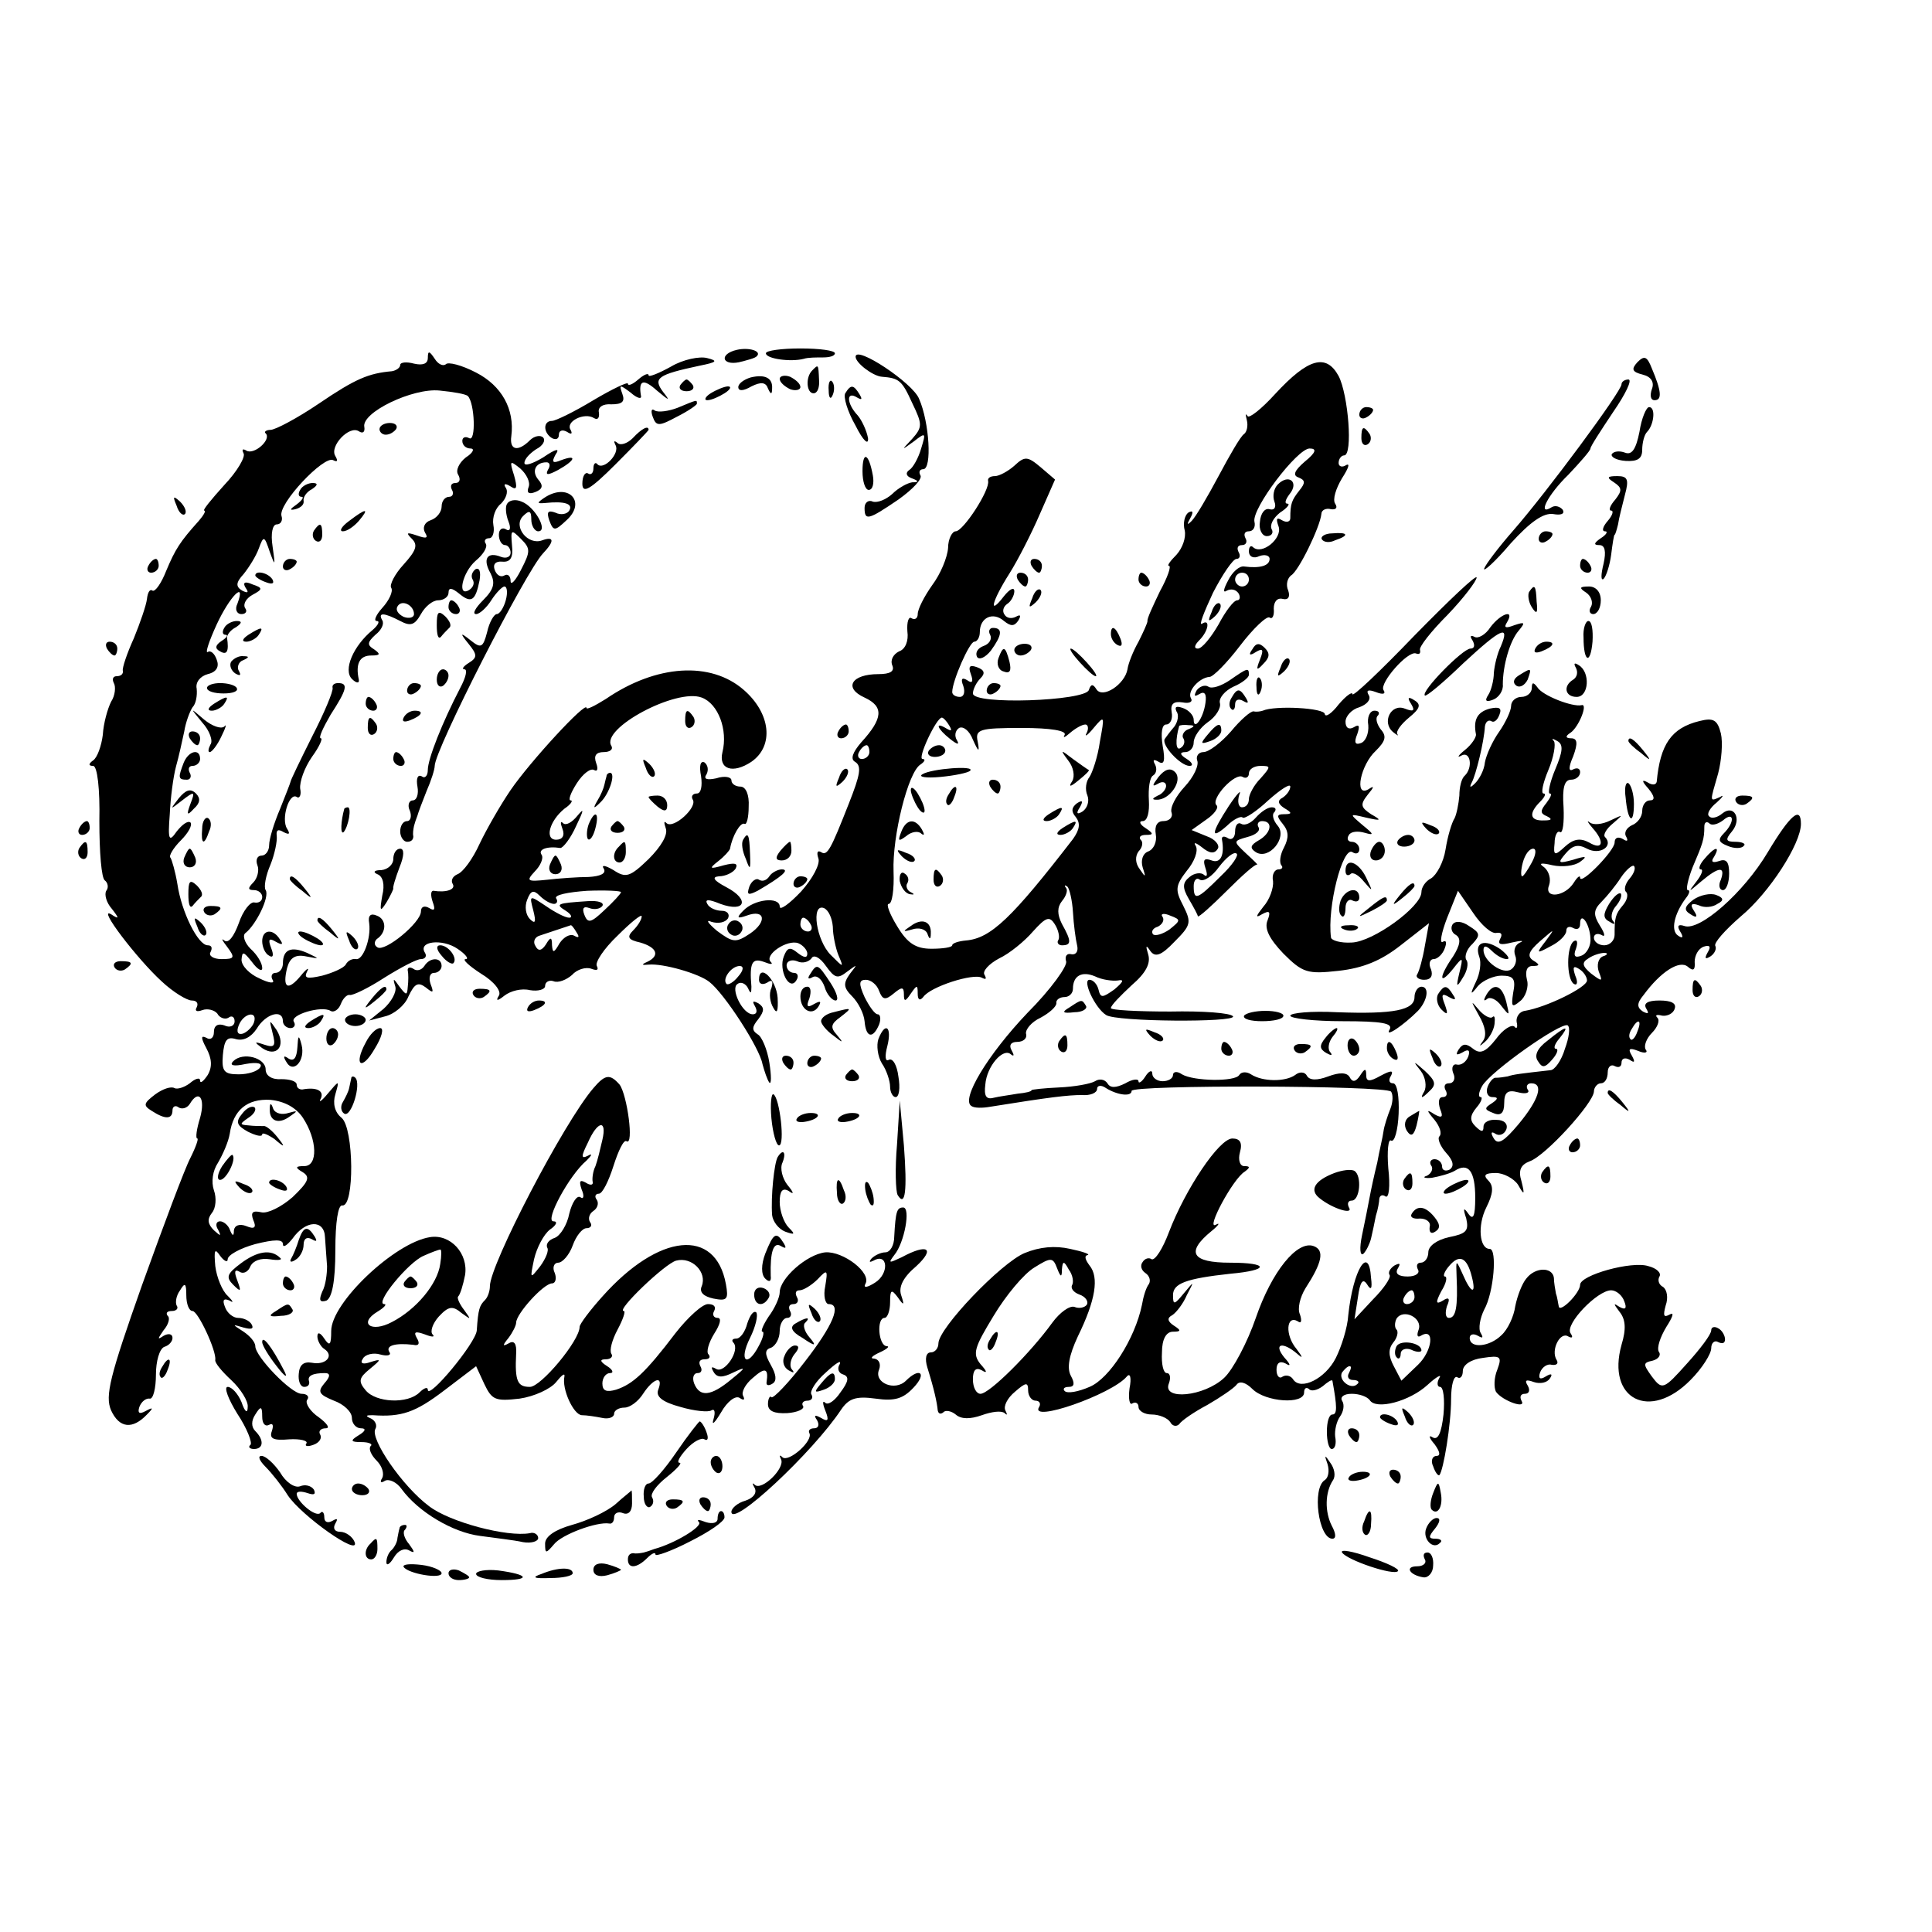
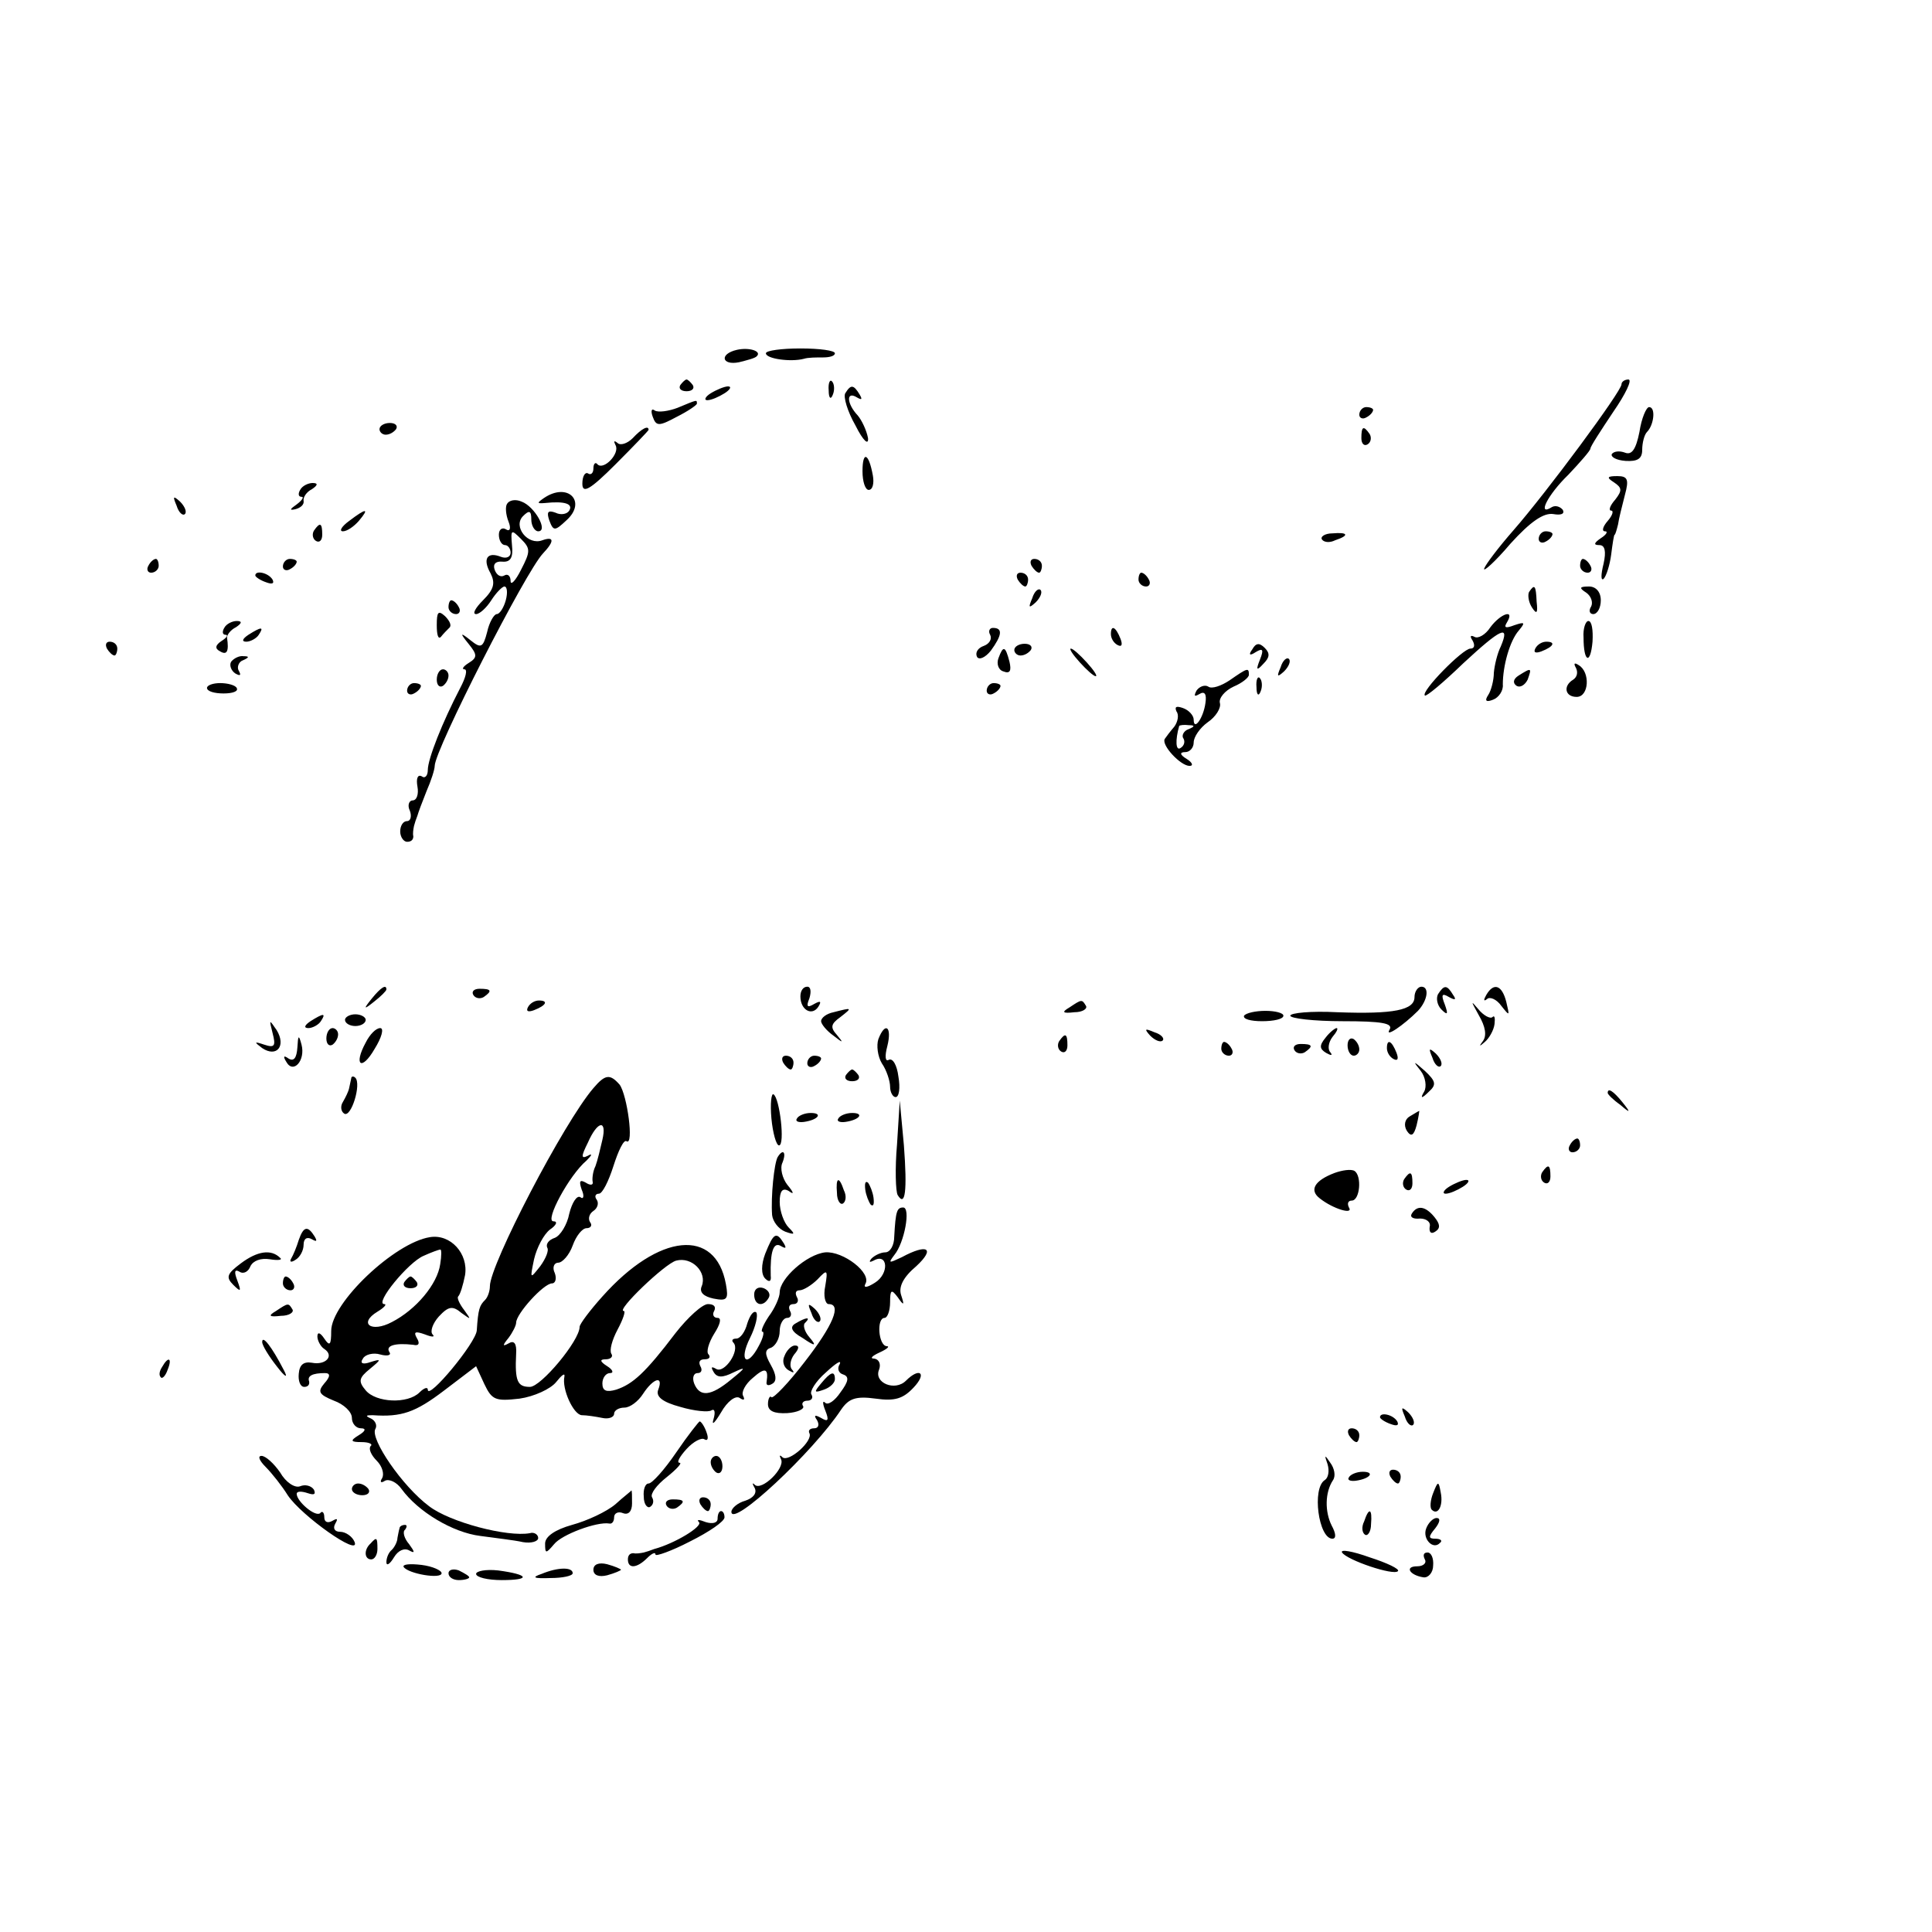
<svg xmlns="http://www.w3.org/2000/svg" version="1" width="373.333" height="373.333" viewBox="0 0 280 280">
  <path d="M106.8 50.7c-2.6.6-2.2 2.3.3 1.8 1.2-.3 2.4-.6 2.6-.9.7-.7-1.1-1.3-2.9-.9zM111 51.2c0 .8 3.6 1.3 5.5.8.6-.2 1.8-.2 2.8-.2.9 0 1.7-.2 1.7-.6 0-.4-2.2-.7-5-.7-2.7 0-5 .3-5 .7z" />
-   <path d="M62 51.9c0 .8-.7 1.1-2 .8-1.1-.3-2-.2-2 .2s-.6.8-1.2.9c-3.4.3-5.3 1.1-10.6 4.7-3.1 2.1-6.3 3.8-7 3.8-.6 0-1 .3-.7.5.9.9-1.7 3.2-2.8 2.5-.5-.3-.7-.2-.4.4.3.5-.9 2.6-2.8 4.6-1.9 2.1-3.2 3.7-2.9 3.7.3 0-.1.7-.8 1.5-2.7 3-3.4 4.1-4.7 7.2-.7 1.8-1.6 3.1-2 2.9-.4-.3-.7.3-.8 1.2-.1.9-1 3.5-1.9 5.7-1 2.2-1.7 4.3-1.6 4.7.1.5-.3.8-.9.8-.5 0-.7.4-.4 1 .3.5.2 1.8-.4 2.7-.5 1-1.1 3.1-1.2 4.8-.2 1.6-.8 3.3-1.4 3.7-.7.5-.7.8 0 .8.6 0 1 3.3.9 8 0 4.5.3 8.3.8 8.6.4.3.6 1 .2 1.5-.3.5 0 1.7.8 2.6 1.1 1.4 1.1 1.6-.1.8-2.1-1.2 3.8 6.5 7.3 9.7 1.7 1.6 3.7 2.8 4.4 2.8.7 0 1 .4.7 1-.3.5 0 .7.8.4.8-.3 1.8 0 2.2.5.3.6 1.1.9 1.6.6.5-.4.9-.1.9.5 0 .7-.7 1-1.5.6-.9-.3-1.5 0-1.5 1 0 .8-.5 1.2-1.1.8-.8-.4-.8 0 0 1.5s.9 2.7.2 3.9c-.6.9-1.1 1.3-1.1.8s-.7-.3-1.5.4c-.8.6-1.8.9-2.2.7-.5-.3-1.7.1-2.8.9-1.7 1.3-1.8 1.6-.5 2.4 2 1.3 3 1.2 3-.1 0-.5.4-.8.9-.4.5.3 1.2.1 1.6-.5 1.3-2.2 2.3-.9 1.5 2-.5 1.6-.7 3-.4 3 .2 0-.2 1.2-1 2.8-.8 1.5-3.9 9.8-7 18.4-4.7 13.3-5.4 16.1-4.5 18.2 1.2 2.6 3.1 2.8 5.2.6 1-1 .9-1.1-.2-.5-.9.5-1.2.3-.9-.6.3-.8 1-1.3 1.5-1.2.5.1.9-1.5.9-3.5 0-1.9.5-3.7 1.2-4 .7-.2 1.2-.8 1.2-1.3 0-.6-.6-.7-1.3-.3-.9.6-.9.5 0-.8.7-.8 1-1.8.6-2.1-.3-.4-.1-.7.6-.7s1-.4.7-.8c-.2-.4-.1-1.4.5-2.2.7-1.2.9-1 .9.7 0 1.3.4 2.3.9 2.3.8 0 3.5 5.8 3.3 7.1-.1.4 1 1.7 2.3 2.9 1.4 1.3 2.5 3.1 2.4 3.9 0 1-.4.8-.9-.7-.5-1.2-1.4-2.2-2-2.2-.6 0 .1 1.8 1.4 3.9 1.4 2.1 2.2 4.2 1.9 4.5-.4.3-.1.6.5.6 1.4 0 1.5-1.3.2-2.6-.6-.6-.6-1.5 0-2.4.8-1.3 1-1.2 1 .3 0 1 .4 1.5 1 1.2.5-.3.7 0 .4.9-.4 1.1.2 1.4 2.5 1.2 1.6-.1 2.8.2 2.5.6-.3.4.2.5 1 .2.9-.3 1.3-1 1-1.5-.3-.5.1-.9.8-.9.7 0 .2-.7-1-1.6-1.2-.8-2-2-1.7-2.5.4-.5 0-.9-.8-.9-1.5 0-6.7-5.4-6.7-6.9 0-.6-.8-1.5-1.7-2.1-1.7-1.1-1.7-1.1 0-.6 1.1.3 1.5.2 1.2-.4-.3-.6-1.2-1-2-1-.7 0-1.6-.7-1.9-1.6-.4-1-.2-1.3.7-.9.6.4.5.1-.3-.7-.8-.7-1.6-2.7-1.8-4.3-.2-2.3-.1-2.7.7-1.5.6.8 1.1 1 1.1.5 0-.6 1.8-1.6 4-2.2 2.8-.7 4-.7 4 0 0 .6.6.2 1.4-.8 1.9-2.7 4.6-2.8 4.7-.2.1 1.2.2 3.1.3 4.2 0 1.1-.2 2.8-.7 3.7-.5 1.2-.4 1.6.6 1.3.8-.4 1.3-2.7 1.3-7.3 0-4.1.4-6.6 1-6.5 1.8.3 1.7-11.2-.1-12.7-1-.8-1.3-2.1-.9-3.4.6-2.1.6-2.1-1.1-.1-.9 1.1-1.4 1.4-1 .7.5-1.1-.6-1.7-2.7-1.3-.5 0-.8-.3-.8-.7 0-.5-1-.8-2.2-.8-1.4.1-2.3-.5-2.3-1.4 0-1.7-3.3-2.6-4.7-1.2-.6.6 0 .8 1.8.4 1.7-.3 2.5-.1 2.1.5-.4.6-1.8 1-3.1 1-2.1 0-2.5-.4-2.3-2.8.2-2.2.6-2.7 1.9-2.3 1.1.3 2.2-.3 3-1.5 1.3-2.2 3.8-2.9 3.8-1.1 0 .5.5 1 1.1 1 .5 0 .8-.4.5-.9-.7-1 4-2.4 5.3-1.6.5.3 1.2-.2 1.5-1 .3-.8.9-1.4 1.3-1.3.4.1 2.7-1 5-2.5 2.4-1.5 4.7-2.7 5.3-2.7.6 0 .9-.4.6-.9-1.1-1.7 2.5-2.1 4.7-.6 1.2.8 1.7 1.5 1.2 1.5-.6 0 .5 1 2.2 2.1 2 1.2 3 2.6 2.6 3.2-.5.8-.2.8.8 0 .9-.7 2.5-1.1 3.7-.8 1.2.2 2.2-.1 2.2-.6 0-.6.6-.9 1.2-.7.7.3 1.9-.2 2.7-.9.7-.8 2-1.2 2.8-.9.8.3 1.1.2.8-.4-.3-.5 1-2.5 3-4.4 1.9-1.9 3.5-3.2 3.5-2.8 0 .5-.6 1.4-1.2 2-1 1-.8 1.4 1 1.8 2.4.7 2.9 1.9 1 2.8-.9.4-.8.5.2.4 2.1-.2 7.3 1.3 8.8 2.5 2.2 1.7 7.3 9.6 7.7 11.9.3 1.1.7 2.3 1 2.7.3.3.3-1 0-2.9s-1.1-3.8-1.7-4.1c-.9-.6-.8-1.1.1-2.2.9-1.2.9-1.7 0-2.3-.8-.4-.9-.3-.5.4s.3 1.2-.3 1.2c-1.5 0-3.3-3.8-2.2-4.4.5-.4 1.2 0 1.5.6.4.9.5.8.5-.2-.3-3.5.1-4.2 1.8-3.6 1 .4 1.4.4 1 0-1-1 2.4-3.3 4-2.7.7.3 1.3 1 1.3 1.5 0 .7-.5.6-1.4-.1-1.1-.9-1.5-.8-2 .5-.8 2 .8 5.1 1.8 3.5.4-.6.2-1.1-.3-1.1-.6 0-1.1-.5-1.1-1.1 0-.6.7-.9 1.5-.6.8.4 1.7.1 2.1-.4.3-.6 1.2-.2 2.1 1.1 1.3 1.8 1.7 1.9 3.1.8 1.5-1.1 1.5-1.1.4.3-1 1.4-1 2 .3 3.3.9.9 1.7 2.5 1.8 3.6.2 2.4 1.2 2.6 2.1.5.3-.8.2-1.5-.2-1.5s-1.2-1.1-1.9-2.5c-.9-2-.8-2.5.2-2.5.7 0 1.6.7 1.9 1.6.5 1.3.9 1.4 2.1.4 1.2-1 1.5-1 1.5.1s.2 1.1 1-.1c.9-1.3 1-1.3 1 0 0 .9.3 1.1.8.5 1-1.5 7.3-3.5 8.5-2.8.6.3.7.2.4-.4-.4-.5.6-1.6 2.1-2.4 1.5-.7 3.7-2.5 4.9-3.9 1.9-2.1 2.4-2.3 3.2-1 .5.8.7 1.8.5 2.2-.3.4 0 .8.5.8 1.4 0 1.4-.6 0-3.1-.7-1.4-.7-2.4 0-3.3.6-.7.9-1.6.6-1.9-.3-.4-.2-.5.2-.2.3.3.7 2 .8 3.7.1 1.8.4 4 .6 4.8.2.8-.1 1.4-.8 1.3-.7-.2-1 .3-.8 1 .3.6-2.2 4.1-5.6 7.5-5.8 6.1-9.7 12.6-8.1 13.5.4.3 1.6.3 2.7.1 8.7-1.4 11.3-1.7 13.3-1.7 1.2.1 2.2-.3 2.2-.9 0-.5.6-.6 1.3-.1 1.6 1 3.7 1.3 3.7.4s36.7-.8 37.6.1c.3.4.3 1.5-.1 2.5s-.9 2.5-1 3.3c-.1.8-.6 2.8-.9 4.5-.4 1.6-.9 3.9-1.1 5-.2 1.1-.7 3.6-1.1 5.5-.4 1.9-.3 3.1.2 2.7.4-.4.9-1.4 1.1-2.2.2-.8.5-2.3.7-3.3.3-.9.5-2.1.5-2.5.1-.5.5-.6.9-.3.5.3.7-1.5.4-4.1-.2-2.5 0-4.3.4-4 .5.3 1-1.5 1.1-3.9.1-2.4-.2-4.4-.8-4.4-.6 0-.7-.5-.3-1.1.4-.8 0-.8-1.5 0-1.6.9-2.1.9-2.1-.1s-.2-1-.9.1c-.6.9-1.1 1-1.5.2-.4-.7-1.5-.7-3.1-.1s-2.7.6-3.1-.1c-.3-.6-1.1-.6-1.7-.1-1.4 1-4.7 1-6.4-.1-.6-.4-1.4-.4-1.7.1-.6 1-6.6.9-8.3-.1-.7-.5-1.3-.4-1.3.1s-.7.9-1.5.9-1.5-.5-1.5-1.1c0-.6-.5-.4-1 .4s-1 1.1-1 .7c0-.4-.9-.3-1.9.3-1.4.7-2.2.7-2.6 0-.4-.6-1.2-.7-1.8-.3-.7.4-3 .8-5.2.9-2.2.1-4 .3-4 .4 0 .2-.9.4-2 .5-1.1.2-2.7.4-3.5.6-1.1.3-1.4-.3-1.2-1.9.2-2.7 2.6-5.4 3.7-4.4.5.4.5.1.1-.6s-.1-1.2.8-1.2 1.5-.5 1.3-1.2c-.1-.6.8-1.7 2.1-2.3 1.3-.7 2.3-1.6 2.3-2.1-.1-.5.5-.9 1.2-.9.6 0 1.2-.5 1.2-1.2 0-1.9 1.3-2.6 3.2-1.8 1 .5 2.5.7 3.3.6 1-.2.8.2-.5 1.3-1.7 1.2-2 1.3-2.3 0-.2-.8-.8-1.4-1.3-1.4-1.1 0 .8 4.1 2.4 5.1 1.4 1 18.9 1.1 18.4.2-.3-.5-4.4-.8-9.1-.7-4.7 0-8.6-.2-8.6-.5 0-.4 1.4-1.8 3-3.3 2.1-1.8 2.8-3.2 2.4-4.5-.4-1.3-.3-1.4.3-.5.7 1 1.6.7 3.5-1.3 2.4-2.4 2.5-2.8 1.3-5.2-1.2-2.3-1.2-2.9.5-5.1 1.1-1.3 1.7-2.9 1.3-3.6-.4-.6 0-.5.9.2 1.1.9 1.8 1 2.3.2.3-.5-.4-1.4-1.6-1.8l-2.2-.9 2.1-1.5c1.2-.8 1.9-1.8 1.5-2.1-.9-.9 2.7-4.8 3.8-4.1.5.3.9 0 .9-.5 0-.6.7-1.1 1.7-1.1 1.5 0 1.5.1 0 1.8-1 1-1.7 2.4-1.7 3 0 .7-.4 1.2-1 1.2-.5 0-.7-.8-.4-1.8.4-.9-.3-.2-1.5 1.6-2.6 4-2.7 5-.3 2.9 1-1 2.1-1.5 2.3-1.2.3.2 2-.9 3.7-2.5 1.8-1.6 3.2-2.5 3.2-2s-.5 1.2-1.1 1.6c-.8.4-.7.9.2 1.5 1.2.7 1.2.9 0 .9-1.1 0-1.1.3-.2 1.4.9 1.1.9 2 .2 3.4-.6 1.1-.7 2.2-.4 2.6.3.3.1.6-.4.6-.6 0-1 .8-.8 1.7.1 1-.5 2.7-1.4 3.7-1.1 1.4-1.2 1.7-.2 1.1 1.1-.6 1.3-.4.8.9-.5 1.2.3 2.7 2.3 4.8 2.8 2.8 3.5 3 8 2.5 3.6-.4 6.2-1.5 9-3.7l4.1-3.2-.6 3.3c-.3 1.8-.8 3.6-1.1 4.1-.3.4.2.8 1 .8 1 0 1.3-.6 1-1.5-.4-.8-.2-1.5.4-1.5.5 0 1.3-.7 1.6-1.6.3-.8.2-1.2-.3-.9-.5.3-.2-1.3.6-3.4l1.6-4 2.2 3.2c1.2 1.8 2.7 3.1 3.4 2.9.7-.1.9.2.5.9-.4.8.1.9 1.7.5 1.3-.3 1.9-.3 1.2 0s-1 1.1-.7 1.9c.3.7 0 1.6-.6 2-1.2.8-4-1.2-4-2.8 0-.7.4-.7 1.2.1.7.7 1.6 1.2 2.2 1.2.5 0 .1-.6-.9-1.4-2.3-1.6-3.9-1.1-3.1 1.1.3.8.1 2.4-.5 3.6-.9 1.9-.8 2 .3.6.7-.8 2.3-1.5 3.4-1.5 1.8 0 2.1.5 1.7 2.5-.3 2-.2 2.2 1 1.2.8-.6 1.3-2.1 1-3.1-.3-1.3 0-2 .8-2 1.1 0 1.1-.2.1-.8-.9-.6-.7-1.3 1-2.8 2.2-1.9 2.2-1.9.8 0-1.4 1.8-1.4 1.9.8.7 1.2-.6 2.2-1.6 2.2-2.2 0-.6.5-.7 1-.4.6.3 1 .1 1-.6 0-1.9 1.4-.1 1.5 2.1.1 1-.5 2.2-1.3 2.5-1 .4-1.2 0-.8-1 .3-.9.2-1.4-.3-1.1-1.1.7-1.1 5.5 0 6.2.5.3.6-.3.2-1.2-.4-1.2-.3-1.5.5-1 .7.4 1.2 1.2 1.2 1.7 0 1-5.9 3.9-9 4.4-.8.1-1.3.9-1.2 1.6.2.8 0 1.1-.3.7-.4-.4-1.7.4-2.7 1.8-1.5 1.9-2.3 2.2-3.3 1.4-1-.8-1.5-.8-2.1.1-.5.8-.3.9.6.4.8-.5 1.1-.3.8.6-.3.8-1 1.3-1.6 1.2-.6-.2-.9.4-.6 1.2.4.8.1 1.5-.6 1.5-.6 0-.8.4-.5 1 .3.5.2 1-.4 1-.6 0-.7.7-.4 1.7.5 1.2.3 1.4-.8.8-1.2-.8-1.2-.6 0 .8.8 1 1.1 2 .7 2.4-.3.3.1 1.4 1 2.4 1 1.1 1.2 1.9.5 2.4-.6.3-1.1.1-1.1-.4 0-.6-.5-1.1-1.1-1.1-.5 0-.8.4-.5.9.4.5 0 1.2-.6 1.5-.7.2-.4.4.7.3 1.1-.2 2.6-.6 3.3-1 2-1.3 3 0 3 3.9 0 2.7-.3 3.3-1 2.3s-.8-.8-.3.7c.4 1.8 0 2.2-2.5 2.7-1.8.4-3 1.3-3 2.2 0 .8-.5 1.5-1.1 1.5-.5 0-.7.4-.4 1 .3.5-.3 1-1.5 1-1.3 0-1.9-.4-1.4-1.2.4-.7.3-.8-.5-.4-.6.4-1 1-.7 1.4.2.4-.9 2-2.4 3.5l-2.7 2.9.5-3.2c.3-2.2.7-2.8 1.3-1.9.6 1 .8.7.6-.9-.3-4.9-2.6-1.2-3.3 5.4-.1 1.8-1 4.6-1.8 6.2-1.5 3-5.1 4.8-6.2 3.1-.3-.5-1-.7-1.5-.4-.5.4-.9-.1-.9-1 0-1 .5-1.3 1.3-.9.8.5.8.2-.2-.9-1.6-2-.2-2.3 1.9-.5.9.8.8.5-.1-.7-1.7-2-1.5-5 .2-4 .5.4.6-.1.3-1-.4-.8 0-2.5.8-3.8 2.4-3.7 2.8-5.5 1.2-6.1-2.4-.9-6.1 3.7-8.4 10.4-1.2 3.5-3.3 7.5-4.6 8.7-2.9 2.7-9 3.3-8 .8.3-.8.2-1.5-.3-1.5s-.8-1.3-.7-3c0-1.9.6-3 1.6-3 1.2 0 1.2-.2.1-.9-.9-.6-1-1.1-.2-1.5.6-.4 1.6-1.7 2.1-2.9 1.1-2.1 1.1-2.1-.4-.3-1.4 1.7-1.6 1.8-1.6.3 0-1.7 1.9-2.4 8.3-3.1 5.7-.5 5.7-1.6 0-1.6-5.6 0-6.5-1.5-2.7-4.6 1-.8 1.3-1.3.6-.9-1.5.8 2.5-6.7 4.2-7.7.8-.6.8-.8-.1-.8-.6 0-.9-.9-.6-2 .4-1.4 0-2-1.1-2-1.9 0-6.8 7.3-9.2 13.6-.9 2.4-2 4.1-2.5 3.9-.4-.3-1-.1-1.3.4-.4.5-.2 1.2.4 1.6.6.4.8 1.1.5 1.6-.4.5-.8 1.8-1 3-1 4.9-4.7 10.7-7.6 11.9-1.6.7-3.2 1-3.6.6-.3-.3-.1-.6.6-.6.8 0 .9-.5.3-1.6-.6-1.1-.3-2.9 1-5.7 2.6-5.3 3.1-8.6 1.7-10.3-.6-.8-.8-1.4-.3-1.5.5-.1-.6-.5-2.5-.9-2.2-.5-4.4-.3-6.6.6-3.4 1.4-12.5 10.9-12.5 13.1 0 .7-.5 1.3-1.1 1.3-.7 0-.9.9-.5 2.2 1 3.2 1.4 5.1 1.5 6.2.1.5.4.6.8.3.3-.4 1.2-.2 1.8.3.8.7 2.1.7 3.8.1 1.4-.5 2.8-.7 3.3-.3.4.4.4.2.1-.4-.3-.6.3-1.8 1.4-2.7 1.6-1.4 1.9-1.4 1.9-.2 0 .8.5 1.5 1.1 1.5.5 0 .8.4.5.9-1.5 2.4 10.5-1.8 12.7-4.4.5-.6.7.2.4 1.7-.2 1.5 0 2.5.4 2.2.5-.3.9 0 .9.5 0 .6.9 1.1 1.9 1.1 1.1 0 2.3.5 2.7 1.1.3.6.9.7 1.3.3.3-.5 2.2-1.8 4.1-2.8 1.9-1.1 3.8-2.4 4.2-2.9.4-.6 1.3-.4 2.3.6 1.9 1.9 7.5 2.3 7.5.5 0-.6.3-.8.7-.5.3.4 1.2.2 2-.4.7-.6 1.3-1 1.4-.8.7 3.8.7 4.9 0 4.9-.5 0-.8 1.1-.8 2.5s.3 2.5.7 2.5c.5 0 .7-.8.5-1.8-.1-.9.2-2.2.7-2.9.5-.7.7-1.7.3-2.3-.3-.5.2-1 1.4-1 1.1 0 2.2.4 2.6.9.9 1.5 5.8.2 8.4-2.2 1.3-1.2 2.1-1.6 1.7-1-.4.7-.3 1.3.1 1.3.5 0 .7 1.8.5 4-.3 2.7-.8 3.8-1.6 3.3-.6-.4-.5.1.3 1 .8 1.1.9 1.7.3 1.7-.6 0-.9.7-.5 1.5.3.9.7 1.4.9 1.3.6-.7 1.7-7.4 1.7-11 0-2.1.4-3.5.9-3.2.4.3.8-.1.8-.9 0-.9 1.2-1.7 2.9-1.9 2.6-.4 2.8-.2 2.1 1.7-.5 1.2-.5 2.6-.2 3.2.9 1.3 4.5 2.6 3.7 1.3-.3-.6-.1-1 .5-1s.8-.5.4-1.2c-.5-.8-.2-.9.9-.5.9.3 1.9.1 2.3-.5.5-.7.2-.8-.6-.3s-1.1.3-.8-.6c.3-.8 1.1-1.3 1.7-1.1.7.1 1-.2.7-.7-.9-1.4.5-4.2 1.7-3.4.6.3.7.1.3-.5-.8-1.3 3.9-6.2 5.9-6.2.7 0 1.6.7 1.9 1.6.4 1 .2 1.3-.7.8-.9-.6-.9-.5 0 .7.9 1.1 1 2.5.3 4.8-2.2 7.9 4.1 11.1 10 5.1 1.7-1.7 3-3.8 3-4.6 0-.8.5-1.2 1-.9.6.3 1 .2 1-.4 0-.5-.4-1.3-1-1.6-.5-.3-1-.2-1 .3 0 .6-1.6 2.7-3.5 4.8-3.4 3.8-3.6 3.9-5.1 1.9-1.3-1.8-1.3-2 .1-2.3.8-.2 1.3-.8.9-1.3-.3-.6.2-2.1 1.1-3.6.9-1.4 1.2-2.2.5-1.8-.9.5-1 .2-.6-1.3.4-1.1.2-2.3-.4-2.7-.6-.3-.8-1-.5-1.5.3-.5-.4-1.2-1.6-1.5-2.4-.8-9.9 1.3-9.9 2.7 0 1.2-3 4.2-3.1 3.1-.1-.4-.2-1.3-.4-1.8-.1-.6-.3-1.6-.3-2.3-.2-1.6-2.7-1.6-4 .1-.6.7-1.3 2.5-1.6 4-.2 1.5-1.1 3.4-2 4.2-1.7 1.7-4.6 2-4.6.4 0-.5.5-.7 1.2-.3.7.4.8.3.4-.4-.4-.6-.1-2.2.5-3.4 1.4-2.5 1.9-8.8.8-8.8-1.5 0-1.8-3.4-.5-6 1-2 1.1-3.1.3-3.9-.8-.8-.5-1.1 1.1-1.1 1.1 0 2.6.8 3.2 1.7.9 1.6 1 1.5.5-.5-.5-1.6-.1-2.4 1.2-2.9 2.3-.8 9.2-8.4 9.3-10.1 0-.6.5-1.2 1-1.2.6 0 1-.7 1-1.6 0-.8.5-1.2 1-.9.6.3 1 .1 1-.5s.5-.8 1.2-.4c.7.5.8.3.3-.6-.6-1-.4-1.2.9-.7.9.4 1.5.3 1.1-.2-.3-.5.1-1.6.9-2.4.8-.8 1.2-1.8.8-2.2-.4-.4-.1-.5.7-.3.7.1 1.6-.3 1.8-1 .3-.8-.5-1.2-2.2-1.2-1.7 0-2.4.4-1.9 1.2.4.7.3.8-.5.4-.9-.6-.9-1.2.1-2.4 2.5-3.4 5.2-5.1 6.4-4.1.8.7 1.1.5 1-.7 0-.9.5-1.9 1.3-2.2.9-.3 1.1 0 .6.8-.5.9-.4 1.1.4.6.6-.4.9-1.1.7-1.5-.3-.4 1.4-2.3 3.7-4.3 4.1-3.4 8.7-10.5 8.7-13.4 0-2.6-1.5-1.4-4.8 4.1-3.5 5.9-9.9 11.5-12.1 10.7-.9-.3-1.1 0-.6.8.5.8.4 1.1-.3.6-1.1-.7-.6-3.1 1.1-5.4.5-.6.7-1.2.3-1.2-.3 0 0-1.5.7-3.3 1.5-3.5 1.7-4.1 1.7-5.9 0-.6.3-.8.7-.5.3.4 1.2.2 2-.4 1.6-1.4 1.8.2.1 1.9-.9.9-.7 1.3.6 1.8.9.4 2 .4 2.3 0 .4-.3-.2-.6-1.2-.6-1.4 0-1.5-.3-.5-1.5 1.5-1.8.3-4-1.4-2.6-.7.6-1.6.8-1.9.4-.4-.3.1-1.2 1.1-2 .9-.8 1.1-1.2.5-.8-1.6.7-1.5.8-.3-3.4.5-1.9.7-4.5.4-5.8-.5-2-1.1-2.3-3.1-1.8-4.1 1-5.7 3.4-6.2 8.8-.1.5-.7.5-1.3.1-.9-.5-.9-.2.1.9.9 1.1 1 1.7.2 1.7-.6 0-1.1.7-1.1 1.5 0 .9-.7 1.8-1.5 2.1-.8.4-1.2 1.1-.8 1.7.3.6.1.7-.5.3-.7-.4-1.2-.2-1.2.5 0 1.2-5 6.3-5 5.1 0-.4-.4-.1-.9.7-1.3 2.1-4.4 2.4-3.6.4.3-.9 0-2-.7-2.6-.9-.6-.5-.7 1.2-.3 1.4.3 3.2.1 4-.5 1.1-.8.9-.9-1-.3-2.2.6-2.3.5-1.1-.9 1-1.2 1.8-1.4 3.1-.7 1.9 1 3.9-.4 2.6-1.7-.3-.3.2-1.2 1.2-2 1.5-1.3 1.5-1.3-.4-.4-1.2.6-2.5.7-3 .3-.5-.4-.3 0 .4.8 1.8 2 1.5 3.3-.5 2.1-1.3-.7-2.3-.5-3.5.6-1.5 1.4-1.7 1.3-1.5-.5 0-1.1.4-1.9.8-1.6.4.2.6-1.4.5-3.6-.2-2.8.1-4 1.1-4 .7 0 1.3-.5 1.3-1.1 0-.5-.4-.7-1-.4-.7.4-.7-.3 0-1.9.7-1.9.6-2.6-.3-2.6-.8 0-.9-.3-.1-.8 1.2-.8 2.6-4.3 1.6-4-1.3.3-5.7-1.4-6.4-2.6-.6-.8-.8-.7-.8.1 0 .7-.7 1.3-1.5 1.3s-1.5.6-1.5 1.3c0 .7-.8 2.4-1.7 3.7-1 1.4-1.9 3.4-2.1 4.5-.1 1.1-.8 2.4-1.4 3-.7.7-.9.7-.5-.1.6-1.1 1.8-6 1.9-8.1.1-.7.5-1 .9-.8.4.3.9-.1 1.2-.9.4-1 0-1.2-1.4-.9-1.8.5-2.4 1.6-2 3.7.1.4-.6 1.5-1.6 2.3-1 .8-1.2 1.2-.5.8 1.3-.7 1.7 1.7.5 2.9-.5.4-.8 1.7-.8 2.9-.1 1.2-.4 2.7-.7 3.3-.4.6-1 2.6-1.3 4.5-.3 1.9-1.3 3.7-2.1 4.2-.8.4-1.4 1.3-1.4 2 0 2.1-7 7.2-10.1 7.3-1.6.1-2.9-.3-3-.7-.6-4.4 1.7-13.3 3.1-12.4.6.4 1 .1 1-.4 0-.6-.5-1.1-1.1-1.1-.5 0-.8-.4-.4-1 .3-.5 1.3-.6 2.3-.3 1.4.4 1.3.2-.3-1.1-2-1.7-2-1.7.5-1.1 2.2.5 2.3.4.7-.5-1.5-1-1.6-1.4-.5-2.8 1-1.2 1-1.4.1-.8-2.1 1.2-1.1-3.6 1.1-5.6 1.4-1.4 1.6-2.1.7-3.1-.6-.8-.8-1.7-.4-2 .3-.4.1-.7-.5-.7-.7 0-1.1 1-.9 2.1.1 1.2-.4 2.4-1.1 2.6-.8.3-1-.1-.5-1.3.4-1.2.3-1.5-.5-1-.7.4-1.2.1-1.2-.8 0-.8.9-1.8 2-2.1 1.1-.4 1.7-1.1 1.4-1.7-.5-.8-.1-.9 1-.5 1 .4 1.5.3 1.1-.3-.6-1 3.5-5.7 4.7-5.3.5.2.7 0 .6-.5-.2-.4 1.6-2.7 4-5.1 2.3-2.4 4.2-4.9 4.2-5.4s-4 3.3-9 8.4c-4.9 5.1-9 9-9 8.5 0-.4-.9.2-2 1.5-1 1.3-1.9 1.9-2 1.4 0-.9-7.2-1.3-9-.5-.3.1-.9.2-1.3.1s-1.9 1.2-3.3 2.9c-1.4 1.6-3.2 3-4 3-.7 0-1.1.6-.9 1.2.3.7-.5 2.4-1.8 3.8s-2.2 3.1-1.9 3.8c.2.6-.3 1.2-1.2 1.2-.9 0-1.3.7-1.1 1.9.2 1.1-.3 2.2-1.1 2.5-.8.3-1.1 1.3-.8 2.3.5 1.5.4 1.5-.4.3-.7-.9-.7-1.9-.2-2.6.6-.6.7-1.4.3-1.7-.3-.4 0-.7.8-.7 1.1 0 1.1-.2-.1-1-.8-.5-1-1-.4-1 .7 0 1-1.3.9-3-.1-1.7.1-3.3.6-3.6.5-.3.6-1 .3-1.6-.4-.7-.2-.8.5-.4.8.5 1-.1.6-2.3-.3-1.9-.1-3.1.5-3.1s1-.8.8-1.8c-.2-1.2.3-1.6 1.6-1.4 1 .2 1.5-.1 1.2-.6-.6-1 1.2-3 2.7-3.1.5 0 2.5-2 4.4-4.5 1.9-2.5 3.9-4.4 4.3-4.1.4.3.7-.3.6-1.3 0-1 .5-1.6 1.3-1.4.8.2 1.1-.3.8-1.2-.4-.9-.1-1.8.4-2.2 1.1-.6 4.2-7 4.4-8.9 0-.6.7-.9 1.4-.7.7.1 1-.2.6-.8-.4-.6.1-2.2 1-3.7.9-1.4 1.2-2.2.6-1.9-.6.4-1.1.2-1.1-.3 0-.6.4-1.1.8-1.1 1.3 0 .6-8.8-.8-11.5-1.8-3.3-4.4-2.6-9.2 2.6-2 2.2-3.8 3.6-4 3.2-.3-.5-.3-.2-.1.6.2.8 0 1.7-.4 2-.5.3-2.1 3.1-3.7 6.1-1.6 3-3.3 5.9-3.9 6.5-.7.7-.7.5-.2-.4.5-.9.4-1.2-.3-.8-.5.4-.8 1.5-.5 2.6.2 1-.3 2.5-1.2 3.5-.9.9-1.4 1.6-1.1 1.6.4 0-.2 1.7-1.3 3.7-1 2.1-1.9 4-1.8 4.3 0 .3-.6 1.6-1.3 3-.8 1.4-1.5 3.2-1.6 4-.4 2.2-3.6 4.3-4.5 2.9-.5-.8-.8-.8-1.1.1-.5 1.6-16.8 2.2-16.8.5 0-.6.5-1.6 1.1-2.2.7-.7.6-1.2-.5-1.6-1.1-.4-1.3-.1-.9 1s.2 1.4-.5.9c-.8-.5-1-.2-.6.8.3.9.1 1.6-.5 1.6s-1.1-.3-1.1-.7c0-1.6 2.5-7.3 3.2-7.3.4 0 .8-.6.8-1.4 0-2.1 1.9-3 3.5-1.6 1 .8 1.5.8 2.1-.1.4-.7.3-.9-.4-.5-.6.3-1.3.2-1.6-.3-.4-.5-.2-1.2.4-1.6.5-.3 1-1.2 1-1.8 0-.7-.7-.3-1.5.7-2.3 3-1.8.8.8-3.3 1.2-1.9 3.2-5.8 4.4-8.6l2.2-5-2.1-1.8c-1.9-1.6-2.3-1.6-3.8-.2-.9.8-2.2 1.5-2.8 1.5-.7 0-1.1.3-1 .7.3 1.3-3.6 7.3-4.7 7.3-.5 0-1.1 1.1-1.1 2.4-.1 1.4-1.1 3.8-2.3 5.4-1.2 1.7-2.1 3.5-2.1 4.2 0 .6-.4.9-.9.6-.4-.3-.7.5-.6 1.9.2 1.4-.3 2.6-1.2 2.9-.8.4-1.3 1.2-1 2 .4.9-.3 1.3-2 1.3-3.9 0-5.1 2-2 3.4 2.8 1.3 2.7 3-.5 6.5-1.2 1.4-1.6 2.4-.9 2.8 1 .6.8 1.8-.9 6.1-2.6 6.6-3.1 7.6-4 7-.5-.3-.7 0-.4.9.3.8-.8 2.9-2.5 4.8-1.7 1.8-3.1 2.8-3.1 2.2 0-1.5-3.7-1.1-5.3.6-1 1-.9 1.2.5.7 2.7-1 3 .9.5 2.6-2.1 1.4-2.5 1.3-4.8-.4-1.3-1.1-1.7-1.7-.8-1.3 1 .3 2 .1 2.4-.5.3-.6-.1-1.1-.9-1.1s-1.8-.4-2.1-1c-.4-.7.2-.7 1.9 0 3.6 1.3 4.3-.6.9-2.4-1.9-1-2.2-1.5-1.1-1.6.9 0 2-.5 2.4-1.1.4-.8-.1-.9-1.7-.5-2.1.6-2.2.5-.8-.6.9-.7 1.6-1.5 1.7-1.8.3-1.8 1.5-3.9 2.1-3.6.3.2.6-.9.6-2.5.1-1.7-.4-2.9-1.2-2.9-.7 0-1.3-.4-1.3-.9s-1-.7-2.2-.3c-1.4.3-1.9.1-1.4-.6.3-.6.2-1.3-.3-1.7-.6-.3-.8.5-.5 2 .2 1.4 0 2.5-.6 2.5s-.9.4-.6.9c.7 1.1-2.8 4.3-3.8 3.4-.4-.4-.4-.1-.1.8.3.9-.7 2.6-2.5 4.4-2.7 2.6-3.3 2.8-5.1 1.6-1.2-.7-1.8-.8-1.4-.2.4.7-.5 1.1-2.2 1.2-1.5 0-4.3.2-6 .4-2.9.3-3.1.2-1.8-1.2.8-.8 1.3-1.9 1-2.4-.6-.8.8-1.3 2.7-1 .4 0 1.5-1.4 2.3-3.2 1.1-2.3 1.2-2.7.2-1.5-.8 1-1.7 1.5-2.1 1.1-.4-.4-.4 0-.1.8.4 1 0 1.6-.9 1.6-1.7 0-1-2.7 1.2-4.5.9-.6 1.3-1.2.9-1.2s0-1.1.9-2.5 2-2.2 2.5-1.9c.5.3.6-.2.3-1-.4-1.1 0-1.6 1.1-1.6.9 0 1.4-.4 1.1-.9-1.6-2.5 9.4-8.4 13.1-7 2.4.9 3.8 4.7 3 7.9-.6 2.5 1.5 3.2 4.2 1.4 3.3-2.3 2.8-7-1.1-10.4-4.8-4.2-12.7-3.7-20 1.3-1.6 1-2.8 1.6-2.8 1.3 0-1.1-8.2 7.8-11 11.9-1.5 2.2-3.5 5.7-4.5 7.8-1 2.2-2.4 4.1-3.2 4.4-.7.3-1 .9-.7 1.4.5.8-.9 1.3-2.8 1-.4 0-.4.7-.1 1.6.4 1.1.3 1.4-.5.9-.7-.4-1.2-.2-1.2.5 0 1.6-5.2 5.9-6.3 5.2-.5-.3-.5-.8-.1-1.2 1.5-1 1.4-2.9 0-3.4-.9-.4-1.3 0-1.1 1.1.3 2.2-.9 5.4-1.9 5.2-.5-.1-1.2.2-1.5.8-.3.5-1.9 1.2-3.4 1.6-2.2.5-2.7.4-2.2-.6.4-.7-.1-.4-.9.6-1.9 2.3-2.7 1.8-2-1.1.4-1.5 1.2-2 2.7-1.7 2.1.4 2.1.4.2-.5-2.3-1-3.5-.5-3.5 1.5 0 .8-.5 1.4-1.1 1.4-.5 0-.7.5-.4 1 .4.6-.5.5-1.9-.2-1.4-.6-2.6-1.8-2.6-2.7.1-1.3.3-1.2 1.5.3.8 1.1 1.5 1.5 1.5.9 0-.7-.7-1.9-1.7-2.8-.9-.9-1.2-2-.7-2.3 1.5-1.2 3.5-5.2 2.9-6.2-.3-.4 0-2.1.7-3.7.6-1.5 1-3.4.9-4.2-.1-.8.2-1 1-.5.8.4 1 .3.5-.5-.9-1.4.3-5.3 1.4-4.6.4.3.7-.3.5-1.2-.1-1 .6-3 1.7-4.6 1.1-1.5 1.6-2.7 1.3-2.7-.4 0 .3-1.5 1.4-3.4 2.4-3.7 2.6-4.6 1.1-4.6-.6 0-.9.3-.8.7.1.5-1.2 3.6-3 7.1-1.7 3.4-3.1 6.3-3.1 6.5 0 .1-.7 1.9-1.5 3.9-.9 2.1-1.6 4.4-1.6 5.3 0 .8-.5 1.5-1.1 1.5-.6 0-.9.6-.6 1.4.3.7 0 1.9-.6 2.5-.8.8-.8 1.1.1 1.1.7 0 1.2.5 1.2 1 0 .6-.5.9-1.1.8-.6-.2-1.7 1.2-2.3 3-.7 1.9-1.5 3-2.1 2.5-.5-.4-.3 0 .4.9 1.2 1.6 1.1 1.8-.8 1.8-1.2 0-1.9-.5-1.6-1 .3-.6.2-1-.4-1-1.4 0-3.8-4.8-4.4-8.9-.3-1.8-.8-3.5-1-3.8-.3-.2.4-1.4 1.5-2.5s1.7-2.2 1.4-2.6c-.4-.3-1.2.3-2 1.3-1.1 1.6-1.3 1.3-1-2.5.1-2.3.5-5.4.9-6.9.4-1.4.9-3.7 1.2-5.1.2-1.3.8-2.9 1.2-3.5.5-.5.7-1.7.6-2.7-.2-.9.5-1.8 1.6-2.1 1.3-.3 1.7-1.1 1.3-2.1-.3-.9-.9-1.4-1.3-1.1-.4.2.2-1.6 1.3-4 1.9-4.1 4.3-6.5 3-3-.4.8-.1 1.5.6 1.5.6 0 .9-.4.5-.9-.3-.6.2-1.4 1.1-1.9 1.5-.8 1.5-1 0-1.5-1.1-.5-1.5-.3-1 .5.5.7.3.8-.5.4-1-.6-.9-1.2.2-2.4.8-1 1.8-2.6 2.2-3.7.7-1.9.8-1.9 1.6.5.8 2.2.8 2 .4-.8-.3-1.9 0-3.2.6-3.2s.9-.6.7-1.2c-.6-1.7 6.2-8.9 7.5-8.1.6.3.7.1.3-.6-.9-1.4 2-4.5 3.4-3.6.6.4.9.1.8-.6-.5-2.1 7-5.7 10.9-5.3 2 .2 3.8.5 4.1.8 1 1 1.2 6.7.2 6.1-.6-.3-1-.1-1 .4 0 .6.5 1.1 1.2 1.1.6 0 .4.6-.7 1.3-1 .8-1.5 1.9-1.1 2.5.4.7.2 1.2-.4 1.2-.6 0-.8.4-.5 1 .3.5.1 1-.4 1-.6 0-1.1.6-1.1 1.4 0 .8-.7 1.7-1.6 2-.9.3-1.2 1.1-.8 1.8.5.8.2.9-1.2.4-1.5-.5-1.6-.4-.7.5.9.9.6 1.7-1.2 3.7-1.3 1.4-2.1 3-1.8 3.4.3.5-.3 1.8-1.3 2.9-.9 1-1.3 1.9-.8 1.9s.2.6-.6 1.3c-2.8 2.3-4.3 5.8-3 7.1.6.6 1.1.7 1 .1-.5-2.3.1-3.5 1.8-3.5 1.3 0 1.4-.2.4-.9-1-.6-1-1 .2-2.1.9-.7 1.3-1.6 1-2.1-.7-1.2.3-1.1 2.6.1 1.5.8 2.1.6 3-1 .6-1.1 1.7-2 2.5-2s1.5-.5 1.5-1.1c0-.8.5-.7 1.5.1 1.8 1.5 2.4 1.1 3-1.9.2-1.2 0-1.9-.6-1.6-.5.4-.7 1-.4 1.5.3.5.1 1.1-.5 1.5-1.8 1.1-1-2.5.9-4.2 1.1-.9 1.8-2 1.5-2.5-.3-.4-.1-.8.5-.8.5 0 .8-.9.6-1.9-.2-1.1.3-2.5 1.1-3.1.7-.7 1.1-1.7.7-2.3-.4-.6-.1-.7.7-.2.9.6 1 .2.5-1.6-.7-2.2-.6-2.2.9-1 .9.8 1.5 2 1.2 2.7-.3.8 0 1.1 1 .7 1-.4 1.2-.9.4-1.8-1-1.2-.4-2.5 1.2-2.5.5 0 .6.5.2 1.1-.4.8 0 .8 1.5 0 2.5-1.4 2.8-2.3.4-1.4-1.2.5-1.4.3-.8-.8.7-1 .1-.9-1.8.4-1.5.9-2.7 1.3-2.7.8 0-.6.8-1.4 1.7-2 1-.5 1.4-1.3 1-1.7-.4-.4-1.3-.2-1.9.4-1.7 1.7-3 1.5-2.7-.6.5-3.9-1.4-7.3-5.1-9.2-2.1-1.1-4.1-1.6-4.4-1.2-.4.3-1.1 0-1.6-.8-.8-1.2-1-1.2-1-.1zm127.1 15c-1.5 1.3-1.8 2-.9 2.3 1 .4 1 .8.1 1.9-1.1 1.4-1.3 1.9-1.3 4 0 .5-.5.7-1.2.3-.8-.5-.9-.2-.5.9.6 1.7-2.4 4.2-3.7 3-.3-.3-.6-.1-.6.6 0 .8.7 1.1 1.5.7.8-.3 1.5-.1 1.5.4 0 1-1.4 1.4-3.7 1.1-.7-.1-1.7.8-2.3 2-.7 1.3-.8 1.9-.2 1.5.6-.3 1.3-.2 1.7.4.3.5.2 1-.2 1-.5 0-1.7 1.6-2.7 3.5-1.1 1.9-2.4 3.5-3 3.5-.6 0-.5-.5.2-1.2 1.4-1.4 1.6-3.2.4-2.4-.5.3.3-1.7 1.6-4.5 1.4-2.7 2.9-4.9 3.4-4.9s.6-.5.3-1c-.3-.6-.1-1 .5-1s.8-.5.5-1c-.3-.6-.1-1 .5-1s1-.6.8-1.4c-.4-1.9 6.2-10.6 8-10.6 1.1 0 .9.6-.7 1.9zM181 84c0 .5-.4 1-1 1-.5 0-1-.5-1-1 0-.6.5-1 1-1 .6 0 1 .4 1 1zM60 89c0 .5-.7.7-1.5.4-.8-.4-1.2-1-.9-1.5.6-1.1 2.4-.2 2.4 1.1zm77.6 16.2c.4.7.3.8-.4.4-1.8-1.1-1.4 0 .5 1.5 1 .8 1.4.9 1 .2-.4-.6-.3-1.4.3-1.8.6-.3 1.5.4 2 1.7.8 1.8 1 1.9.7.3-.4-1.8.2-2 6.4-2 4.2 0 6.5.4 6.2 1-.3.5 0 .4.8-.3.7-.6 1.7-1.2 2.2-1.2.4 0 .5.6.2 1.2-.4.7.1.4 1-.7 1.6-1.9 1.6-1.8.9 2-.3 2.2-1.1 4.5-1.5 5.1-.5.6-.7 1.8-.3 2.7.3.8 0 1.8-.7 2.3-.8.5-1 .3-.4-.6.5-.9.4-1.1-.4-.6-.8.6-.9 1.2-.2 2 .7.9.6 1.8-.4 3.2-8.8 11.4-11.9 14.4-15.5 14.7-1.1.1-2 .4-2 .7 0 .3-1.4.5-3 .5-2.3 0-3.5-.8-5-3.3-1.1-1.8-1.6-3.2-1.2-3.2.5 0 .8-2.1.7-4.7-.2-5.1 2.1-14.4 3.9-15.5.6-.4.8-.8.3-.8-.8 0 2-6 2.8-6 .2 0 .7.5 1.1 1.2zm87.8 6.3c-.8 1.9-1.1 3.5-.8 3.5.4 0 .1.6-.5 1.4-.9 1.1-.9 1.5.1 1.9.8.4.7.6-.4.6-2.1.1-2.3-1-.6-2.7.7-.7.9-1.2.5-1.2s-.1-1.5.7-3.4c.8-1.9 1.1-3.8.8-4.2-.4-.4-.2-.4.5 0 .9.5.8 1.5-.3 4.1zM126 109c0 .5-.5 1-1.1 1-.5 0-.7-.5-.4-1 .3-.6.8-1 1.1-1 .2 0 .4.4.4 1zm96 16c-.6 1.1-1.2 2-1.4 2-.2 0-.2-.9.1-2 .3-1.1.9-2 1.5-2 .5 0 .4.9-.2 2zm14.2 2.3c-.7.8-.9 1.7-.5 2 .3.4.1 1.2-.5 1.9-1.1 1.3-1.2 1.8-1.2 4.3 0 .8-.7 1.5-1.5 1.5s-1.5-.5-1.5-1.1c0-.5.5-.7 1.1-.4.6.4.5-.2-.2-1.3-1-1.6-1-2.3.2-3.5.8-.8 2.1-2.4 2.8-3.5.8-1.2 1.7-1.9 1.9-1.7.3.3 0 1.1-.6 1.8zM80.3 131c.4 0 .6-.4.3-.8-.3-.5 1.7-.9 4.5-1.1 2.7-.1 4.9 0 4.9.2s-1.1 1.4-2.4 2.6c-1.9 1.8-2.4 2-2.9.7-.4-1-.1-1.3.7-1 .8.3 1.6.1 1.9-.3.3-.5-.6-.8-2.1-.7-4.5.3-4.8.4-3.2 1.4.8.5 1 1 .5 1-.6 0-2.1-.8-3.4-1.7-2.4-1.6-2.4-1.6-1.8.7.4 1.6.3 2-.5 1.2-.6-.6-.8-1.8-.4-2.8.5-1.3.9-1.5 1.8-.6.7.7 1.6 1.2 2.1 1.2zm40.4 3.3c0 1.2.4 3.1.8 4.1.8 1.9.8 1.9-1.1 0-2.1-2.1-2.9-7.5-1-6.8.7.3 1.2 1.5 1.3 2.7zm48.8.4c-1 .7-2.1 1-2.4.7-.3-.4 0-.9.7-1.1.6-.3 1-.9.7-1.4-.4-.5.2-.6 1.1-.2 1.6.6 1.5.7-.1 2zm-52-.7c.3.5.1 1-.4 1-.6 0-1.1-.5-1.1-1 0-.6.2-1 .4-1 .3 0 .8.4 1.1 1zm-33.9 1.2c.4.6.3.8-.4.4-.6-.3-1.5.2-2.1 1.1-.8 1.4-1 1.5-1.1.3 0-1.2-.2-1.3-.9-.1-.6.9-1.1 1-1.5.2-.4-.6-.1-1.3.6-1.5l4.5-1.5c.1-.1.5.4.9 1.1zm148.7 3.4c-.7.3-.9 1.3-.6 2.2.6 1.5.5 1.5-1.1.3-1.3-1.1-1.4-1.6-.4-2.2.7-.5 1.8-.8 2.3-.8.6 0 .5.3-.2.5zM107 141.5c-.7.9-1.5 1.3-1.7 1.1-.7-.7.7-2.6 1.9-2.6.6 0 .6.6-.2 1.5zm-70.2 6.7c-.2.6-1 1.4-1.6 1.6-.7.2-1-.2-.6-1.2.7-1.8 2.8-2.2 2.2-.4zm190 3.8c-.5 1.7-1.5 3.1-2.1 3.1-4.4.5-5.3.6-6.2.9-.5.1-1.3.2-1.7.2-.3-.1-.9.5-1.2 1.3-.3.8 0 1.5.7 1.5.9 0 .8.3-.1.9-1.1.7-1.1.9.2 1.4 1.1.5 1.6 0 1.6-1.4 0-1.6.5-2 2-1.6 1.1.3 1.8.1 1.4-.4-.3-.5 0-.9.5-.9 1.9 0 1.1 2.4-1.8 5.9-2.1 2.5-3 3.1-3.6 2.1-.5-.8-.4-1.1.2-.7.6.4 1.3.1 1.6-.6.3-.8-.3-1.4-1.4-1.4-1-.1-1.9.3-1.9 1 0 .8-.3.8-1.2-.1-.8-.8-.8-1.5.2-2.7.7-.8.9-1.5.6-1.5-.4 0-.3-.7.2-1.6 1.2-2.1 11.4-9.3 12.4-8.8.4.3.2 1.8-.4 3.4zm10.5-2.5c-.3.9-.8 1.4-1 1.1-.3-.3-.2-.9.2-1.5.9-1.6 1.5-1.3.8.4zM43.9 162c2.1 3.2 2.2 7 .2 7-1.3 0-1.4.2-.2.9 1.1.7.8 1.4-1.5 3.6-1.6 1.4-3.6 2.4-4.5 2.2-1.3-.3-1.6 0-1.2 1.1.5 1.1.2 1.4-1 .9-1-.4-1.7-.1-1.8.6 0 .9-.2.9-.6-.1-.2-.6-.9-1.2-1.4-1.2-.6 0-.7.6-.3 1.2.5 1 .4 1-.6.1-.9-.9-1-1.6-.3-2.5.6-.7.7-2.2.3-3.3-.4-1.2-.2-2.8.6-4 .7-1.2 1.5-3 1.7-4.2.5-3.4 2.5-5.1 5.9-4.9 2 .2 3.7 1.1 4.7 2.6zm110 22c.1-1.3.3-1.3 1 0 .6.8.7 1.8.5 2.2-.3.5.2 1.1 1 1.4.9.3 1.4 1 1.1 1.5-.3.4-1.1.6-1.8.3-.7-.2-2.1.8-3.2 2.3-3.1 4.3-9.1 10.3-10.4 10.3-.6 0-1.1-.9-1.1-2.1 0-1.3.4-1.8 1.3-1.3.8.5.8.2-.2-.9-1.2-1.5-.9-2.4 1.9-7 1.8-3 4.4-6.1 5.9-7 2.4-1.5 2.7-1.5 3.3.1.5 1.3.7 1.4.7.2zm59.4 1c.7 2.7-.1 2.5-1.3-.3-1-2.2-1-2.2-.9.3.2 4.4-.1 6-1.1 6-.5 0-.6-.7-.3-1.7.5-1.1.3-1.4-.6-.8-1 .6-1.1.3-.2-1.4.7-1.1.9-2.1.5-2.1-.3 0-.1-.7.6-1.5 1.5-1.8 2.6-1.3 3.3 1.5zm-8.3 3c0 .5-.5 1-1.1 1-.5 0-.7-.5-.4-1 .3-.6.8-1 1.1-1 .2 0 .4.4.4 1zm.6 4.7c-.3.8-.2 1.2.3.9 2.1-1.3 1.7 2.2-.4 4.2l-2.4 2.3-1.1-2.1c-.8-1.5-.8-2.5-.1-3.4.6-.7.8-1.6.5-1.9-.3-.3-.3-1 0-1.6 1-1.5 3.8-.1 3.2 1.6zm-10.1 6.3c-.3.5-.1 1 .6 1s1 .3.6.6c-.9.9-2.8-.6-2.2-1.7.4-.5.8-.9 1.1-.9.3 0 .2.4-.1 1z" />
-   <path d="M185.2 70.2c-.6.6-.8 1.7-.5 2.5.3.8 0 1.3-.7 1.1-.7-.2-1.3.6-1.4 1.8-.2 1.1.3 2.1 1 2.1s1-.5.7-1c-.3-.6.2-1.6 1.2-2.4 1.1-.7 1.5-1.3 1.1-1.3-.5 0-.3-.6.3-1.4 1.4-1.7-.1-3-1.7-1.4zM175.6 88.7c-.6 1.4-.5 1.5.5.6.7-.7 1-1.5.7-1.8-.3-.3-.9.2-1.2 1.2zM134.6 108.8c-.3.5.1.9.9.9s1.5-.4 1.5-.9c0-.4-.4-.8-.9-.8-.6 0-1.2.4-1.5.8zM154.8 110.2c.8 1 1 2.3.6 3-.6.9-.3.9.9-.1 1-.8 1.6-1.4 1.5-1.5-.2-.1-1.2-.8-2.3-1.6-1.8-1.4-1.9-1.4-.7.2zM133.7 112.2c-.7.4.5.6 2.6.4 2.1-.2 4-.6 4.3-.9.8-.8-5.6-.3-6.9.5zM143.5 114c.3.5.8 1 1.1 1 .2 0 .4-.5.4-1 0-.6-.5-1-1.1-1-.5 0-.7.4-.4 1zM132 114.5c0 .5.5 1.7 1 2.5s1 1 1 .5c0-.6-.5-1.7-1-2.5s-1-1.1-1-.5zM137.5 115.1c-.4.6-.5 1.2-.2 1.5.2.3.7-.2 1-1.1.7-1.7.1-2-.8-.4zM152 118c-.9.6-1 1-.3 1 .6 0 1.5-.5 1.8-1 .8-1.2.4-1.2-1.5 0zM130.6 120.6c-.5 1.3-.4 1.4.7.6.8-.7 1.8-.8 2.2-.4.5.4.5.1.1-.6-1-1.7-2.3-1.5-3 .4zM154 120c-.9.6-1 1-.3 1 .6 0 1.5-.5 1.8-1 .8-1.2.4-1.2-1.5 0zM130.7 124.1c.7.7 1.5 1 1.8.7.3-.3-.2-.9-1.2-1.2-1.4-.6-1.5-.5-.6.5zM130.4 127.7c.2.9.8 1.8 1.5 1.9.6.1.7 0 .1-.3-.5-.2-.8-.9-.5-1.3.3-.5.1-1.1-.4-1.4-.5-.4-.8.2-.7 1.1zM135.3 127.5c0 .8.4 1.2.9.9.5-.3.6-1 .3-1.5-.9-1.3-1.2-1.1-1.2.6zM132 134.2c-1.2.8-1.2.9.2.5.9-.3 1.9-.1 2.2.6.3.9.5.9.5 0 .1-1.8-1.3-2.3-2.9-1.1zM233.2 131c-.9 1.5-.9 2.1.1 2.6.6.4.9.4.5-.1-.4-.4-.3-1.4.4-2.2.6-.7.9-1.5.7-1.8-.3-.2-1 .4-1.7 1.5zM224.3 150.8c-1.5 1.1-2 2.2-1.4 3 .6 1 1 1 2.1-.3.7-.8.9-1.5.5-1.5s-.2-.7.5-1.5c1.6-2 1-1.9-1.7.3zM35.1 161.4c-1 1.2-.8 1.7.8 2.6 1.2.6 2.1.8 2.1.4 0-.3.8 0 1.8.7 1.5 1.3 1.6 1.2.4-.3-.8-1-1.7-1.7-2-1.6-.4 0-1.4 0-2.2-.1-1.3-.1-1.3-.2 0-1.1.8-.5 1.2-1.2.9-1.5-.4-.3-1.2.1-1.8.9zM39.1 160.7c-.1 1.8 1.3 2.3 2.9 1.1 1.2-.8 1.2-.9-.2-.5-.9.3-1.9.1-2.2-.6-.3-.9-.5-.9-.5 0zM32.2 169c-.7 1.1-.8 2-.3 2 .9 0 2.4-3 1.8-3.6-.1-.2-.8.6-1.5 1.6zM34.7 172.1c.7.7 1.5 1 1.8.7.3-.3-.2-.9-1.2-1.2-1.4-.6-1.5-.5-.6.5zM39 171.4c0 .2.7.7 1.6 1 .8.3 1.2.2.9-.4-.6-1-2.5-1.4-2.5-.6zM143.5 194.1c-.4.6-.5 1.2-.2 1.5.2.3.7-.2 1-1.1.7-1.7.1-2-.8-.4zM202.4 195.1c-.3.6-.3 1.3 0 1.6.3.4.6.1.6-.5s.7-.9 1.5-.6c.8.4 1.5.4 1.5.1 0-1.1-3-1.6-3.6-.6zM97.3 53.1c-1.8 1-3.3 1.6-3.3 1.3 0-.4-.7-.1-1.5.6s-1.5 1-1.5.6c0-.3-2.3.8-5 2.4-2.8 1.7-5.5 3-6 3-1.3 0-1.3 1.7 0 2.5.6.3 1 .1 1-.5s.5-.8 1.2-.4c.6.4.8.3.5-.3-.8-1.2 2-2.6 3.4-1.7.5.3.8 0 .7-.8-.2-.8.6-1.3 1.8-1.2 1.6 0 2-.4 1.6-1.5-.5-1.4-.4-1.4 1.2-.2.9.8 1.6 1 1.5.5-.4-2.3.3-2.6 2.3-.8 1.8 1.5 2 1.6.9.2-1.5-2-.8-2.5 5.3-3.8 2.5-.5 2.7-.7 1.1-1.1-1.1-.3-3.5.2-5.2 1.2zM124 51.7c0 .9 2.5 2.8 3.8 2.9 2.5.2 2.9.5 4.4 3.8 1.5 3.1 1.5 3.5 0 5.2-1.6 1.7-1.6 1.7.2.4 1.8-1.4 1.8-1.3 1.1 1-.4 1.4-1.2 2.8-1.7 3.1-.6.4-.5.9.3 1.2 1.1.4 1.1.6.1.6-.7.1-2 .8-2.9 1.7-.9.8-2.1 1.3-2.8 1.1-.6-.3-1.2.1-1.2.9 0 1.9.5 1.8 4.9-1.2 2.1-1.5 3.5-3 3.2-3.5-.3-.5-.1-.9.4-.9 1.3 0 .9-6.8-.6-10.2-.9-2.3-9.2-7.8-9.2-6.1zM237.3 52.5c-.9 1-.8 1.4.8 1.8 1.2.3 1.7 1.1 1.3 2.1-.3.9-.2 1.6.4 1.6 1.1 0 1-1.3-.4-4.6-.7-1.8-1.1-1.9-2.1-.9zM117.7 53.7c-1 1-.8 3.3.2 3.3.6 0 .9-.9.8-2-.1-2.3-.1-2.2-1-1.3zM108.8 54.7c-1 .3-1.8.9-1.8 1.4 0 .6.7.6 1.9-.1 1.4-.7 2.1-.6 2.4.3.4.9.6.9.6 0 .1-1.5-1-2.1-3.1-1.6zM113 54.9c0 .5.7 1.1 1.5 1.5.8.3 1.5.1 1.5-.3 0-.5-.7-1.1-1.5-1.5-.8-.3-1.5-.1-1.5.3z" />
  <path d="M98.6 55.8c-.3.5.1.9.9.9s1.2-.4.9-.9c-.3-.4-.7-.8-.9-.8-.2 0-.6.4-.9.8zM120.1 56.6c0 1.1.3 1.4.6.6.3-.7.2-1.6-.1-1.9-.3-.4-.6.2-.5 1.3zM235 55.7c0 1-10.8 15.6-15.7 21.2-2.1 2.4-4 4.9-4.2 5.5-.2.6 1.6-1 3.8-3.6 2.9-3.2 4.8-4.5 6.2-4.3 1.1.2 1.7 0 1.4-.6-.4-.5-1.1-.7-1.6-.4-2.2 1.4-.6-1.8 2.4-4.7 1.7-1.8 3.2-3.5 3.2-3.8 0-.3 1.5-2.6 3.3-5.3 1.8-2.6 2.8-4.7 2.2-4.7-.5 0-1 .3-1 .7zM103 57c-.8.5-1 1-.5 1 .6 0 1.7-.5 2.5-1s1.1-1 .5-1c-.5 0-1.7.5-2.5 1zM122.5 57c-.3.5.3 2.6 1.5 4.7 1.1 2.2 1.9 2.9 1.8 1.8-.2-1.1-.9-2.6-1.5-3.3-1.6-1.7-1.7-3.6-.1-2.6.7.4.8.3.4-.4-.9-1.5-1.3-1.5-2.1-.2zM98.2 59.1c-1.3.5-2.8.7-3.3.4-.5-.4-.6.1-.3.9.5 1.4.9 1.4 3.5 0 1.6-.8 2.9-1.7 2.9-1.9 0-.6.1-.6-2.8.6zM197 60.1c0 .5.5.7 1 .4.6-.3 1-.8 1-1.1 0-.2-.4-.4-1-.4-.5 0-1 .5-1 1.1zM237.6 62.6c-.5 2.5-1.1 3.4-2.1 3-.8-.3-1.6-.2-1.9.2-.2.4.6.9 2 1 1.7.1 2.4-.3 2.4-1.6 0-1 .3-2.2.7-2.6 1-1 1.3-3.6.3-3.6-.4 0-1.1 1.6-1.4 3.6zM55 62.2c0 .4.4.8.9.8.6 0 1.2-.4 1.5-.8.3-.5-.1-.9-.9-.9s-1.5.4-1.5.9zM91.7 63.5c-.8.8-1.8 1.1-2.2.7-.5-.4-.6-.3-.3.3.7 1.2-1.7 3.7-2.6 2.8-.3-.4-.6-.1-.6.6s-.4 1-.8.7c-.4-.2-.8.4-.8 1.5 0 1.5 1.1.9 4.8-2.8 2.6-2.6 4.8-4.9 4.8-5 0-.7-1-.2-2.3 1.2zM197.3 63.5c0 .8.4 1.2.9.9.5-.3.6-1 .3-1.5-.9-1.3-1.2-1.1-1.2.6zM125 68.3c0 1.5.4 2.7.9 2.7.6 0 .8-1 .6-2.1-.6-3.3-1.5-3.6-1.5-.6zM233.9 69.9c1.2.8 1.2 1.2.2 2.5-.8.9-1 1.6-.6 1.6s.2.7-.5 1.5-.9 1.5-.4 1.5.2.5-.6 1c-1 .7-1.1 1-.2 1 .8 0 1 .9.6 2.7-.4 1.6-.4 2.5 0 2.2.4-.4.9-2 1.1-3.5.2-1.6.4-2.9.5-2.9.1 0 .3-.7.5-1.5.1-.8.6-2.7 1-4.3.6-2.2.4-2.7-1.1-2.7s-1.6.2-.5.9zM43.5 71c-.3.5-.3 1 .2 1 .4 0 .1.5-.7 1.1-1 .7-1.1.9-.2.7.8-.2 1.3-.7 1.2-1.2-.1-.5.4-1.3 1.2-1.7.9-.6.9-.9.1-.9-.6 0-1.5.4-1.8 1zM78.8 72.2c-1 .7-1 .8.2.7 2.8-.3 4.1.1 3.5 1.1-.3.5-1.2.7-2 .3-1.1-.4-1.3-.1-.9 1.1.6 1.6.8 1.6 2.5 0 3-2.7.2-5.6-3.3-3.2zM25.6 73.3c.3 1 .9 1.5 1.2 1.2.3-.3 0-1.1-.7-1.8-1-.9-1.1-.8-.5.6zM73.5 73c-.3.4-.2 1.6.2 2.6s.2 1.5-.4 1.1c-.5-.3-1 0-1 .8s.4 1.5.9 1.5c.4 0 .8.5.8 1.1 0 .6-.6.9-1.4.6-2-.8-2.7.3-1.5 2.4.7 1.4.5 2.3-1.1 3.9-1.1 1.1-1.6 2-1 2 .5 0 1.5-.9 2.2-2 .7-1.1 1.6-2 1.9-2 .4 0 .5.9.2 2s-.9 2-1.3 2-1.1 1.2-1.4 2.6c-.6 2.3-.9 2.4-2.4 1.2s-1.6-1.1-.3.5 1.3 2 0 2.8c-.8.5-1 .9-.6.9.5 0 .2 1.2-.6 2.7-2.6 5-4.7 10.3-4.7 11.9 0 .8-.4 1.3-.9.9-.6-.3-.8.4-.6 1.5.2 1.1-.1 2-.7 2-.5 0-.8.7-.4 1.5.3.8.1 1.5-.4 1.5-.6 0-1 .7-1 1.5s.5 1.5 1 1.5c.6 0 .9-.3.9-.8-.1-.4 0-1 .1-1.5.1-.4.3-1 .5-1.5.1-.4.7-2 1.3-3.5.7-1.6 1.2-3.2 1.2-3.7 0-2.3 13.2-28.2 15.7-30.8 1.7-1.8 1.6-2.5-.1-1.9-2.1.8-4.3-2-2.8-3.5.9-.9 1.2-.8 1.2.5 0 .9.5 1.7 1 1.7 1.5 0-.5-3.6-2.4-4.3-.9-.4-1.8-.2-2.1.3zm2 9.6c-.8 1.6-1.5 2.3-1.5 1.6 0-.7-.4-1.1-.9-.8-.5.3-1.1 0-1.4-.8-.3-.8.1-1.3 1.1-1.2 1.2.1 1.6-.6 1.4-2.4-.2-2.3-.1-2.3 1.3-.9 1.4 1.4 1.4 1.8 0 4.5zM50.6 75.5c-1.1.8-1.5 1.5-.9 1.5s1.6-.7 2.3-1.5c1.6-1.9 1.1-1.9-1.4 0zM45.5 76.9c-.3.5-.2 1.2.3 1.5.5.3.9-.1.9-.9 0-1.7-.3-1.9-1.2-.6zM191.6 78.2c.3.4 1.1.5 1.9.1 2.1-.7 1.9-1.2-.4-1-1.1 0-1.8.5-1.5.9zM223 78.1c0 .5.5.7 1 .4.6-.3 1-.8 1-1.1 0-.2-.4-.4-1-.4-.5 0-1 .5-1 1.1zM21.5 82c-.3.5-.1 1 .4 1 .6 0 1.1-.5 1.1-1 0-.6-.2-1-.4-1-.3 0-.8.4-1.1 1zM41 82.1c0 .5.5.7 1 .4.6-.3 1-.8 1-1.1 0-.2-.4-.4-1-.4-.5 0-1 .5-1 1.1zM149.5 82c.3.5.8 1 1.1 1 .2 0 .4-.5.4-1 0-.6-.5-1-1.1-1-.5 0-.7.4-.4 1zM229 82c0 .5.5 1 1.1 1 .5 0 .7-.5.4-1-.3-.6-.8-1-1.1-1-.2 0-.4.4-.4 1zM37 83.4c0 .2.7.7 1.6 1 .8.3 1.2.2.9-.4-.6-1-2.5-1.4-2.5-.6zM147.5 84c.3.5.8 1 1.1 1 .2 0 .4-.5.4-1 0-.6-.5-1-1.1-1-.5 0-.7.4-.4 1zM165 84c0 .5.5 1 1.1 1 .5 0 .7-.5.4-1-.3-.6-.8-1-1.1-1-.2 0-.4.4-.4 1zM149.6 86.7c-.6 1.4-.5 1.5.5.6.7-.7 1-1.5.7-1.8-.3-.3-.9.2-1.2 1.2zM221.6 85.8c-.2.4-.1 1.4.4 2.2.7 1.1.9.9.7-.8-.1-2.4-.3-2.6-1.1-1.4zM229.9 85.9c.7.5 1 1.4.7 2-.4.6-.2 1.1.3 1.1.6 0 1.1-.9 1.1-2 0-1.2-.7-2-1.7-2-1.4 0-1.5.2-.4.9zM65 88c0 .5.5 1 1.1 1 .5 0 .7-.5.4-1-.3-.6-.8-1-1.1-1-.2 0-.4.4-.4 1zM63.3 90.6c0 1.4.2 2.1.6 1.7.3-.4.9-1 1.2-1.3.4-.3.1-1-.6-1.7-1-.9-1.2-.6-1.2 1.3zM216 90.9c-.7 1.1-1.8 1.7-2.3 1.4-.6-.3-.7-.1-.3.5.4.7.3 1.2-.3 1.2-1.1 0-7.2 6.2-6.6 6.8.2.2 2.7-1.9 5.6-4.7 5.4-5 6.8-5.7 5.4-2.4-.5 1-.9 2.7-1 3.8 0 1.1-.4 2.6-.8 3.2-.6.9-.3 1.1.7.7.8-.3 1.5-1.3 1.4-2.2 0-2.7 1-6.3 2.3-7.8 1-1.2.9-1.3-.6-.8-1.3.5-1.6.4-1.1-.4 1.2-2-.9-1.3-2.4.7zM32.5 91c-.3.5-.3 1 .2 1 .4 0 .2.4-.6.9-.9.6-1 1.1-.2 1.5 1 .6 1.3 0 1-2 0-.4.5-1.1 1.3-1.5.9-.6.9-.9.1-.9-.6 0-1.5.4-1.8 1zM229.5 92.4c0 3.6 1 4 1.3.6.1-1.7-.1-3-.6-3-.4 0-.8 1.1-.7 2.4zM36 92c-.9.6-1 1-.3 1 .6 0 1.5-.5 1.8-1 .8-1.2.4-1.2-1.5 0zM143.5 92c.3.6-.1 1.3-.9 1.6-.9.3-1.3 1-1 1.6.3.5 1.2.1 2-.9 1.6-2.2 1.8-3.3.3-3.3-.5 0-.7.5-.4 1zM161 91.9c0 .6.4 1.3 1 1.6.6.3.7-.1.4-.9-.7-1.8-1.4-2.1-1.4-.7zM15.5 94c.3.5.8 1 1.1 1 .2 0 .4-.5.4-1 0-.6-.5-1-1.1-1-.5 0-.7.4-.4 1zM147 94.2c0 .4.4.8.9.8.6 0 1.2-.4 1.5-.8.3-.5-.1-.9-.9-.9s-1.5.4-1.5.9zM181.5 94.1c-.6.8-.4 1 .5.4 1-.6 1.2-.4.6 1.1s-.5 1.7.5.6c.9-.9 1-1.5.2-2.3-.8-.8-1.3-.7-1.8.2zM222.5 94c-.3.6.1.7.9.4 1.8-.7 2.1-1.4.7-1.4-.6 0-1.3.4-1.6 1zM144.7 95.4c-.3.8 0 1.7.7 1.9 1 .4 1.2-.1.9-1.4-.6-2.3-.9-2.4-1.6-.5zM156.5 96c1 1.1 2 2 2.3 2 .3 0-.3-.9-1.3-2s-2-2-2.3-2c-.3 0 .3.9 1.3 2zM33.5 95.9c-.3.5 0 1.3.6 1.7.7.4.9.3.5-.4-.3-.5 0-1.3.6-1.5.9-.4 1-.6.1-.6-.6-.1-1.4.3-1.8.8zM185.6 96.7c-.6 1.4-.5 1.5.5.6.7-.7 1-1.5.7-1.8-.3-.3-.9.2-1.2 1.2zM228.4 96.8c.3.6.2 1.3-.4 1.7-1.5.9-1.2 2.5.5 2.5 1.8 0 2-3.6.3-4.6-.6-.4-.8-.3-.4.4z" />
  <path d="M63.3 98.5c0 .8.4 1.2.9.9.4-.3.8-.9.8-1.5 0-.5-.4-.9-.8-.9-.5 0-.9.7-.9 1.5zM178.2 98.6c-1.2.8-2.6 1.3-3.1.9-.5-.3-1.3 0-1.7.6-.4.8-.3.9.4.5.8-.5 1.1 0 .9 1.3-.3 2.2-1.7 4.1-1.7 2.4 0-.6-.7-1.4-1.6-1.7-.9-.3-1.2-.2-.9.5.4.5.2 1.5-.3 2.2-.6.7-1.2 1.5-1.4 1.8-.5.9 2.3 3.9 3.6 3.9.6 0 .4-.5-.4-1-1-.6-1.1-1-.2-1 .6 0 1.2-.6 1.2-1.4 0-.8.9-2.1 2-2.9 1.2-.8 2-2.1 1.8-2.8-.2-.7.7-1.8 2-2.4 1.2-.5 2.2-1.3 2.2-1.7 0-1.1-.2-1-2.8.8zm-6 7.1c-.6.2-1 .9-.7 1.3.3.5.1 1.1-.4 1.4-.7.5-.8-1.1-.2-3.2.1-.1.7-.2 1.4-.1.9 0 .9.2-.1.6zM220.1 97.9c-.8.5-.9 1.1-.3 1.5.5.3 1.2-.1 1.6-.9.6-1.7.6-1.8-1.3-.6zM182.1 99.6c0 1.1.3 1.4.6.6.3-.7.2-1.6-.1-1.9-.3-.4-.6.2-.5 1.3zM30 99.7c0 .5 1.1.8 2.4.8 1.3 0 2.2-.3 1.9-.8-.2-.4-1.3-.7-2.4-.7-1 0-1.9.3-1.9.7zM59 100.1c0 .5.5.7 1 .4.6-.3 1-.8 1-1.1 0-.2-.4-.4-1-.4-.5 0-1 .5-1 1.1zM143 100.1c0 .5.5.7 1 .4.6-.3 1-.8 1-1.1 0-.2-.4-.4-1-.4-.5 0-1 .5-1 1.1z" />
-   <path d="M178.5 101.1c-.4.6-.4 1.3-.1 1.6.3.4.6.1.6-.6s.5-.9 1.2-.5.8.3.4-.4c-.9-1.5-1.3-1.5-2.1-.1zM31 102c-.9.6-1 1-.3 1 .6 0 1.5-.5 1.8-1 .8-1.2.4-1.2-1.5 0zM53 102c0 .5.5 1 1.1 1 .5 0 .7-.5.4-1-.3-.6-.8-1-1.1-1-.2 0-.4.4-.4 1zM204.5 102c.6 1 .4 1.2-.9.7-2-.8-3.4 2-1.7 3.4.6.5.9.6.6.3-.2-.4.5-1.4 1.7-2.4 1.6-1.3 1.8-1.9.8-2.5-.9-.6-1.1-.4-.5.5zM29.3 104.7c1.1 1.2 1.6 2.7 1.2 3.2-.3.6-.4 1.1-.1 1.1.3 0 1.1-1 1.7-2.3.6-1.2.8-1.9.4-1.4-.5.4-1.8-.1-2.9-1-2.1-1.8-2.1-1.8-.3.4zM58.5 104c-.3.6.1.7.9.4 1.8-.7 2.1-1.4.7-1.4-.6 0-1.3.4-1.6 1zM99.3 104.5c0 .8.4 1.2.9.9.5-.3.6-1 .3-1.5-.9-1.3-1.2-1.1-1.2.6zM53.3 105.5c0 .8.4 1.2.9.9.5-.3.6-1 .3-1.5-.9-1.3-1.2-1.1-1.2.6zM121.5 106c-.3.5-.1 1 .4 1 .6 0 1.1-.5 1.1-1 0-.6-.2-1-.4-1-.3 0-.8.4-1.1 1zM175 106.5c-1.1 1.3-1 1.4.4.9.9-.3 1.6-1 1.6-1.5 0-1.3-.6-1.1-2 .6zM27.5 107c.3.5.8 1 1.1 1 .2 0 .4-.5.4-1 0-.6-.5-1-1.1-1-.5 0-.7.4-.4 1zM236 107.4c0 .2.8 1 1.8 1.7 1.5 1.3 1.6 1.2.3-.4s-2.1-2.1-2.1-1.3zM26.6 110.6c-.8 2.1-.8 2.4.5 2.4.5 0 .7-.5.4-1-.3-.6-.1-1 .4-1 .6 0 1.1-.5 1.1-1 0-1.6-1.7-1.2-2.4.6zM57 110c0 .5.5 1 1.1 1 .5 0 .7-.5.4-1-.3-.6-.8-1-1.1-1-.2 0-.4.4-.4 1zM93.6 111.3c.3 1 .9 1.5 1.2 1.2.3-.3 0-1.1-.7-1.8-1-.9-1.1-.8-.5.6zM121.6 112.7c-.6 1.4-.5 1.5.5.6.7-.7 1-1.5.7-1.8-.3-.3-.9.2-1.2 1.2zM167.9 112.6c-.9 1.2-1 1.5-.1 1 .6-.4 1.2-.3 1.2.3 0 .5-.6 1.2-1.2 1.4-.8.4-.9.6-.2.6 1.9.1 3.9-2.8 2.7-4-.7-.7-1.5-.4-2.4.7zM87.9 112.5c-.1.3-.2.8-.3 1.2-.1.5-.5 1.5-1 2.3-.7 1.2-.6 1.3.4.3 1.3-1.2 2.3-4.3 1.4-4.3-.2 0-.5.2-.5.5zM235.6 115.6c.3 3.5 1.2 4.1 1.2.9 0-1.4-.4-2.7-.8-3-.4-.2-.6.7-.4 2.1zM25.9 115.7c-1.3 1.7-1.3 1.7.5.3s1.9-1.3 1.2.5c-.6 1.6-.5 1.8.5.7.9-.8 1-1.5.3-2.2-.8-.8-1.5-.5-2.5.7zM94 115.5c0 .2.6.8 1.3 1.4 1 .8 1.4.7 1.4-.2 0-.8-.6-1.4-1.4-1.4-.7 0-1.3.1-1.3.2zM251.6 116.2c.3.5 1 .6 1.5.3 1.3-.9 1.1-1.2-.6-1.2-.8 0-1.2.4-.9.9zM49.9 117.2c-.5 1.8-.6 3.8-.1 3.4.7-.8 1.2-3.6.6-3.6-.2 0-.4.1-.5.2zM182 118.5c-.7.8-1.6 1.2-2.1.9-.5-.3-.9.2-.9 1.1 0 .9-.5 1.3-1 1-.6-.4-1-.3-.9.2.4 2.2-.2 3.5-1.5 3-1.1-.4-1.3-.1-.9 1.1.3.9.3 1.4-.2 1-.4-.4-1.4-.3-2.1.3-1 .8-1.1 1.5-.1 3.2.7 1.2 1.3 2.3 1.3 2.5.1.2 2-1.5 4.2-3.7s4.1-3.9 4.4-3.8c.2.1-.5-.6-1.6-1.6-1.9-1.8-1.9-1.8.2-2.4 1.2-.3 1.9-.9 1.6-1.4-.3-.5 0-.9.5-.9 1.7 0 1.3 1.8-.5 2.8-1.2.7-1.3 1.1-.4 1.7 1.9 1.2 4.6-2.1 3.2-3.8-.7-.8-.9-1.7-.5-2 .3-.4.2-.7-.4-.7-.6 0-1.6.7-2.3 1.5zm-5.1 8.5c-3.4 3.4-3.9 3.6-3.9 1.4 0-.8.4-1.3.9-.9.6.3 1.8-.5 2.8-1.9 1-1.3 2.1-2.2 2.5-1.9.4.2-.6 1.7-2.3 3.3zM29.3 120.1c-.2 2.3.3 2.5 1 .4.4-.8.3-1.6-.1-1.9-.4-.3-.9.4-.9 1.5zM85.3 119.5c-.3.9-.3 1.8-.1 2.1.3.3.8-.4 1.1-1.6.6-2.3-.1-2.7-1-.5zM11.5 120c-.3.5-.1 1 .4 1 .6 0 1.1-.5 1.1-1 0-.6-.2-1-.4-1-.3 0-.8.4-1.1 1zM88.6 119.8c-.3.5.1.9.9.9s1.2-.4.9-.9c-.3-.4-.7-.8-.9-.8-.2 0-.6.4-.9.8zM206.7 120.1c.7.7 1.5 1 1.8.7.3-.3-.2-.9-1.2-1.2-1.4-.6-1.5-.5-.6.5zM107.7 121.7c-.3.5-.1 1.7.4 2.8.6 1.7.7 1.6.6-.8-.1-2.8-.3-3.2-1-2zM202.6 121.8c-.3.5.1.9.9.9s1.5-.4 1.5-.9c0-.4-.4-.8-.9-.8-.6 0-1.2.4-1.5.8zM11.5 122.9c-.3.5-.2 1.2.3 1.5.5.3.9-.1.9-.9 0-1.7-.3-1.9-1.2-.6zM89.7 122.7c-1 .9-.9 2.3.1 2.3.5 0 .9-.7.9-1.5 0-1.7-.1-1.8-1-.8zM113.1 123.3c-.8 1-.7 1.4.2 1.4.8 0 1.4-.6 1.4-1.4 0-.7-.1-1.3-.2-1.3-.2 0-.8.6-1.4 1.3zM198.7 123.3c-.3.8 0 1.4.7 1.4s1.3-.6 1.3-1.4c0-.7-.4-1.3-.8-1.3s-.9.6-1.2 1.3zM26.7 124.3c-.3.8.1 1.4.8 1.4.7 0 1.1-.6.8-1.4-.3-.7-.6-1.3-.8-1.3-.2 0-.5.6-.8 1.3zM57 124.5c0 .8-.8 1.5-1.7 1.6-1.1 0-1.3.3-.6.6.8.3 1.1 1.5.7 3.1-.4 2.3-.3 2.4.6 1 .6-1 1-1.9 1-2-.1-.2.3-1.5.9-3.1.7-1.7.7-2.7.1-2.7s-1 .7-1 1.5zM247 124.5c-.7.8-.9 1.5-.5 1.5s.1.8-.6 1.7c-1.3 1.7-1.3 1.7.7 0 2.5-2.1 3.5-2.2 2.8-.2-.4.8-.2 1.5.3 1.5s.9-1.1.9-2.4c0-1.7-.4-2.2-1.5-1.8-.9.3-1.2.1-.7-.6 1-1.7.1-1.5-1.4.3zM79.7 125.3c-.3.8.1 1.4.8 1.4.7 0 1.1-.6.8-1.4-.3-.7-.6-1.3-.8-1.3-.2 0-.5.6-.8 1.3zM195 126.2c0 .6.3.8.7.5.3-.4 1.2.1 2 1.1 1.3 1.5 1.3 1.5.3-.6-1.1-2.3-3-3-3-1zM111.5 127c-.4.6-1 .8-1.5.5-.4-.3-1.1.2-1.4 1-.4 1.2-.2 1.3 1.2.6 3.6-2.1 4.7-3.1 3.5-3.1-.6 0-1.5.5-1.8 1zM27.3 129.6c0 1.4.2 2.1.6 1.7.3-.4.9-1 1.2-1.3.4-.3.1-1-.6-1.7-1-.9-1.2-.6-1.2 1.3zM42 127.4c0 .2.8 1 1.8 1.7 1.5 1.3 1.6 1.2.3-.4s-2.1-2.1-2.1-1.3zM115 128.1c0 .5.5.7 1 .4.6-.3 1-.8 1-1.1 0-.2-.4-.4-1-.4-.5 0-1 .5-1 1.1zM202.9 129.7c-1.3 1.6-1.2 1.7.4.4.9-.7 1.7-1.5 1.7-1.7 0-.8-.8-.3-2.1 1.3zM194.3 130.5c-.3.9-.3 1.9.1 2.2.3.4.6-.1.6-1.1 0-.9.5-1.4 1-1.1.6.3 1 .1 1-.4 0-1.7-2-1.3-2.7.4zM245.4 130.4c-1.3 1-1.4 1.5-.4 2.1.9.6 1.1.4.5-.5-.6-.9-.4-1.2.7-.8.8.4 2 .3 2.7-.2 1-.5.9-.9-.2-1.3-.8-.3-2.3 0-3.3.7zM198.4 131.6c-1.8 1.4-1.8 1.5.4.4 1.2-.6 2.2-1.3 2.2-1.5 0-.8-.5-.6-2.6 1.1zM29.6 132.2c.3.5 1 .6 1.5.3 1.3-.9 1.1-1.2-.6-1.2-.8 0-1.2.4-.9.9zM28.6 134.3c.3 1 .9 1.5 1.2 1.2.3-.3 0-1.1-.7-1.8-1-.9-1.1-.8-.5.6zM46 133.4c0 .2.8 1 1.8 1.7 1.5 1.3 1.6 1.2.3-.4s-2.1-2.1-2.1-1.3zM105.6 133.9c-.4.5-.2 1.2.3 1.5.5.4 1.2.2 1.5-.3.4-.5.2-1.2-.3-1.5-.5-.4-1.2-.2-1.5.3zM210.5 134c-.3.5-.1 1.2.5 1.5.8.5.6 1.5-.4 3.1-2.1 3-2.1 4.4 0 1.8 1.4-1.8 1.5-1.8.9.6-.5 2.1-.4 2.2.5.7.6-.9.9-2.1.5-2.6-.3-.5.1-1.6.9-2.3 1.2-1.3 1.1-1.6-.5-2.6-1-.7-2-.8-2.4-.2zM194.8 134.7c.7.3 1.6.2 1.9-.1.4-.3-.2-.6-1.3-.5-1.1 0-1.4.3-.6.6zM38 136.4c0 .8.4 1.8 1 2.1.6.4.7-.1.3-1.1-.5-1.3-.3-1.5.7-.9.9.5 1.1.4.6-.3-1-1.7-2.6-1.5-2.6.2zM44 136c.8.5 2 1 2.5 1 .6 0 .3-.5-.5-1s-1.9-1-2.5-1c-.5 0-.3.5.5 1zM50.6 136.3c.3 1 .9 1.5 1.2 1.2.3-.3 0-1.1-.7-1.8-1-.9-1.1-.8-.5.6zM64 138.5c.7.9 1.5 1.3 1.7 1.1.7-.7-.7-2.6-1.9-2.6-.6 0-.6.6.2 1.5zM16.6 140.2c.3.5 1 .6 1.5.3 1.3-.9 1.1-1.2-.6-1.2-.8 0-1.2.4-.9.9zM61.5 140c-.4.6-1.1.8-1.6.4-.5-.3-.9-.2-.8.3.1.4.1 1.5 0 2.3-.1 1.3-.2 1.3-1.2 0-.9-1.3-1-1.3-.6 0 .2.8-.6 2.2-1.7 3.2l-2.1 1.7 2.3-.6c1.3-.3 2.9-1.6 3.4-2.9.9-1.9 1.4-2.1 2.5-1.3 1.1.9 1.2.8.7-.5-.3-.9-.1-1.6.5-1.6s1.1-.5 1.1-1c0-1.3-1.7-1.3-2.5 0zM117.4 141.2c-.4.6-.3.8.4.4.6-.3 1.3.3 1.7 1.4.3 1.1 1.1 2 1.6 2s.2-1.1-.7-2.5c-1.9-2.9-2-2.9-3-1.3zM110 142c0 .6.5.8 1.2.4.7-.5.9-.2.6.8-.4.8-.2 2.1.3 2.9.5.9.7.5.6-1.5-.2-2.7-2.7-5.1-2.7-2.6zM245.3 143.5c0 .8.4 1.2.9.9.5-.3.6-1 .3-1.5-.9-1.3-1.2-1.1-1.2.6z" />
  <path d="M53.9 144.7c-1.3 1.6-1.2 1.7.4.4.9-.7 1.7-1.5 1.7-1.7 0-.8-.8-.3-2.1 1.3zM68.6 144.2c.3.5 1 .6 1.5.3 1.3-.9 1.1-1.2-.6-1.2-.8 0-1.2.4-.9.9zM116 144.4c0 2 1.7 2.9 2.6 1.5.5-.8.3-.9-.6-.4-1 .6-1.2.4-.7-.8.3-1 .2-1.7-.3-1.7-.6 0-1 .6-1 1.4zM205 144.5c0 1.9-3 2.5-11.2 2.2-3.8-.2-6.8.1-6.8.5s3.4.8 7.6.8c5.7 0 7.3.3 6.8 1.2-.8 1.3 2-.6 4.1-2.7 1.4-1.5 1.7-3.5.5-3.5-.5 0-1 .7-1 1.5zM208.4 144.1c-.3.6-.1 1.6.5 2.2.9.9 1 .7.5-.7-.6-1.5-.4-1.7.6-1.1.9.5 1.1.4.6-.3-.9-1.5-1.3-1.5-2.2-.1zM215.4 144.2c-.4.7-.4 1 .1.6.4-.4 1.4 0 2.1 1 1.2 1.5 1.2 1.5.7-.6-.6-2.4-1.8-2.9-2.9-1zM76.5 146c-.3.6.1.7.9.4 1.8-.7 2.1-1.4.7-1.4-.6 0-1.3.4-1.6 1zM155 146c-1.2.7-1 .9.7.7 1.2 0 1.9-.5 1.7-.9-.6-1-.6-1-2.4.2zM214.3 147.1c1 1.7 1.2 3 .6 3.8-.6.8-.5.8.3.1.6-.5 1.3-1.7 1.4-2.6.1-.9 0-1.3-.3-1-.3.3-1.3-.2-2.1-1.2-1.1-1.3-1-1.1.1.9zM120.8 146.7c-1 .2-1.8.8-1.8 1.3 0 .4.8 1.4 1.8 2.1 1.4 1.1 1.5 1.1.5-.1-1-1.1-.9-1.6.5-2.6 1.8-1.4 1.7-1.4-1-.7zM180.3 147.2c-.2.5 1 .8 2.6.8 1.7 0 3.1-.3 3.1-.8 0-.4-1.2-.7-2.6-.7-1.4 0-2.8.3-3.1.7zM45 148c-.9.6-1 1-.3 1 .6 0 1.5-.5 1.8-1 .8-1.2.4-1.2-1.5 0zM50 147.8c0 .5.7.9 1.5.9s1.5-.4 1.5-.9c0-.4-.7-.8-1.5-.8s-1.5.4-1.5.8zM39.5 149.7c.5 1.9.3 2.2-1.2 1.7-1.5-.5-1.5-.4-.3.5 2.1 1.4 3.5-.3 2.1-2.6-1.1-1.6-1.1-1.6-.6.4zM47.3 150.5c0 .8.4 1.2.9.9.4-.3.8-.9.8-1.5 0-.5-.4-.9-.8-.9-.5 0-.9.7-.9 1.5zM53 151.1c-1.8 3.3-.6 4.2 1.3.9 1-1.6 1.4-3 .8-3-.6 0-1.5.9-2.1 2.1zM127.3 150.6c-.3.9-.1 2.5.5 3.5.7 1 1.2 2.6 1.2 3.4 0 .8.4 1.5.8 1.5.5 0 .7-1.3.4-3-.2-1.6-.8-2.7-1.4-2.4-.5.3-.6-.5-.2-2 .7-2.8-.3-3.6-1.3-1zM166.7 150.1c.7.7 1.5 1 1.8.7.3-.3-.2-.9-1.2-1.2-1.4-.6-1.5-.5-.6.5zM192.1 150.4c-.9 1.1-.9 1.6.1 2.2.7.4 1 .4.6-.1-.4-.4-.3-1.4.3-2.2.6-.7.9-1.3.6-1.3-.2 0-1 .6-1.6 1.4zM43.1 151.8c-.1 1.5-.5 2.1-1.3 1.6-.7-.5-.8-.3-.3.5 1 1.8 2.8-.2 2.2-2.5-.4-1.5-.5-1.4-.6.4zM153.5 150.9c-.3.5-.2 1.2.3 1.5.5.3.9-.1.9-.9 0-1.7-.3-1.9-1.2-.6zM195.3 151.5c0 .8.4 1.5.9 1.5.4 0 .8-.4.8-.9 0-.6-.4-1.2-.8-1.5-.5-.3-.9.1-.9.9zM177 152c0 .5.5 1 1.1 1 .5 0 .7-.5.4-1-.3-.6-.8-1-1.1-1-.2 0-.4.4-.4 1zM187.6 152.2c.3.5 1 .6 1.5.3 1.3-.9 1.1-1.2-.6-1.2-.8 0-1.2.4-.9.9zM201 151.9c0 .6.4 1.3 1 1.6.6.3.7-.1.4-.9-.7-1.8-1.4-2.1-1.4-.7zM207.6 153.3c.3 1 .9 1.5 1.2 1.2.3-.3 0-1.1-.7-1.8-1-.9-1.1-.8-.5.6zM113.5 154c.3.5.8 1 1.1 1 .2 0 .4-.5.4-1 0-.6-.5-1-1.1-1-.5 0-.7.4-.4 1zM117 154.1c0 .5.5.7 1 .4.6-.3 1-.8 1-1.1 0-.2-.4-.4-1-.4-.5 0-1 .5-1 1.1zM205.9 155.2c.7.9.9 2.3.5 3-.6 1-.4 1.1.7 0 1.1-1 1-1.5-.6-3-1.7-1.5-1.8-1.5-.6 0zM122.6 155.8c-.3.5.1.9.9.9s1.2-.4.9-.9c-.3-.4-.7-.8-.9-.8-.2 0-.6.4-.9.8zM50.9 156.3c-.1.4-.2 1-.3 1.4-.1.5-.5 1.3-.9 2-.4.6-.3 1.4.2 1.7 1 .6 2.5-4.3 1.6-5.2-.3-.3-.6-.2-.6.1zM86 157.7c-4.3 5-15 25.6-15 28.7 0 .7-.3 1.6-.7 2-.8.8-1 1.3-1.2 4.4-.1 1.8-7.1 10.2-7.1 8.6 0-.4-.5-.3-1.2.4-1.7 1.7-6.3 1.5-7.8-.3-1.1-1.3-1-1.8.6-3.1 1.7-1.4 1.7-1.5.1-1-1.1.4-1.6.2-1.1-.5.3-.6 1.5-.9 2.5-.6 1.1.3 1.7.1 1.3-.4-.5-.9.9-1.3 3.5-1 .8.2 1-.2.5-1-.5-.9-.2-1 1.2-.5 1 .4 1.5.4 1.1 0-.4-.4 0-1.6.9-2.6 1.4-1.5 2-1.6 3.3-.5 1.4 1 1.4 1 .4-.4-.7-.9-1.1-1.8-.9-2 .3-.3.7-1.6 1-3.1.5-3.1-2.1-6-5.1-5.5-5.1.8-14.3 9.5-14.3 13.6 0 2-.2 2.3-1 1.1-.6-.9-1-1-1-.3 0 .6.5 1.5 1 1.8 1.5 1 .2 2.4-1.8 2-1.2-.2-1.8.3-1.9 1.6-.1 1 .2 1.9.8 1.9.5 0 .8-.3.7-.8-.3-.8.5-1.2 2.3-1.2.8 0 .8.5-.1 1.5-1 1.2-.8 1.6 1.4 2.5 1.4.5 2.6 1.6 2.6 2.5 0 .8.6 1.5 1.3 1.5.8 0 .7.4-.3 1-1.3.8-1.2 1 .4 1 1.1 0 1.7.3 1.3.6-.3.4.1 1.3.9 2.1s1.1 1.9.8 2.5c-.4.6-.2.8.4.4.6-.3 1.7.2 2.4 1.2 2.4 3.3 7.4 6.3 11.4 6.8 2.1.3 4.9.6 6.2.9 1.2.2 2.2-.1 2.2-.6s-.6-.9-1.2-.7c-3.3.6-11.6-1.6-14.6-3.9-3.9-2.9-8.6-9.8-7.8-11.2.3-.5 0-1.2-.6-1.5-.9-.4-.8-.5.2-.5 4.2.3 6.2-.4 10.4-3.6L69 198l1.2 2.6c1.1 2.3 1.6 2.5 5.1 2.1 2.1-.3 4.5-1.4 5.3-2.4.8-1 1.3-1.4 1.2-.8-.4 1.8 1.3 5.5 2.5 5.6.7 0 2 .2 3 .4.9.2 1.7-.1 1.7-.6s.7-.9 1.5-.9 2-.9 2.7-2c1.5-2.3 3-2.7 2.2-.6-.4 1 .6 1.8 3.2 2.5 2 .6 4.1.8 4.5.5.5-.3.6.3.3 1.3s.2.5 1.1-1c.9-1.6 2.1-2.5 2.7-2.1.6.4.8.3.5-.3-.3-.5.3-1.7 1.4-2.6 1.8-1.6 2.3-1.4 2 .6-.1.5.3.6.9.2.6-.4.5-1.3-.3-2.7-.9-1.6-.9-2.2.1-2.5.6-.3 1.2-1.3 1.2-2.4 0-1 .5-1.9 1.1-1.9.5 0 .7-.5.4-1-.3-.6-.1-1 .5-1s.8-.5.5-1c-.3-.6-.2-1 .4-1 .5 0 1.7-.7 2.6-1.6 1.4-1.5 1.5-1.4 1.1 1-.3 1.4 0 2.6.5 2.6 1.9 0 .7 3-3.5 8.4-2.3 3-4.5 5.3-4.8 5.1-.2-.3-.5.2-.5 1 0 1 .9 1.4 2.8 1.3 1.5-.1 2.5-.6 2.3-1-.3-.4 0-.8.6-.8s.9-.4.6-.9c-.3-.4.6-1.9 2.1-3.2 1.4-1.3 2.3-1.9 2-1.2-.4.6-.2 1.3.5 1.5.9.3.8 1-.4 2.6-.8 1.2-1.8 1.9-2.2 1.5-.4-.4-.4.1 0 1.1.6 1.5.4 1.7-.6 1.1-.9-.5-1.1-.4-.6.3.4.7.2 1.2-.4 1.2-.6 0-.9.3-.7.7.6 1.1-3 4.3-3.9 3.5-.4-.4-.5-.3-.2.3.6 1.3-2.8 4.6-3.8 3.7-.4-.4-.4-.2 0 .5.3.7-.2 1.4-1.4 1.8-1.1.3-2 1.1-2 1.6 0 2.4 11.8-8.6 15.9-14.8 1.1-1.6 2.1-2 5-1.6 2.8.4 4 0 5.5-1.6 2-2.1.9-3-1.1-1-1.6 1.6-4.7.3-3.9-1.6.3-.8 0-1.5-.7-1.6-.7 0-.3-.4.8-.9s1.5-.9 1-.9c-1.2-.1-1.5-4.1-.3-4.1.4 0 .8-1 .8-2.3 0-1.8.2-1.9 1.1-.7.9 1.3 1 1.2.5-.3-.4-1.2.3-2.6 2.2-4.2 2.8-2.6 1.6-3.3-2.1-1.3-1.9.9-2 .9-1.1-.3 1.5-1.8 2.4-6.9 1.3-6.9-.9 0-1.1.5-1.3 4.2 0 1.3-.6 2.3-1.3 2.3-.6 0-1.5.4-2 .9-.4.5-.3.6.3.3 2.1-1.2 2.3 1.9.2 3.2-1.1.7-1.7.8-1.4.2 1-1.6-3.2-4.8-5.8-4.6-2.7.3-6.6 3.8-6.6 5.8 0 .7-.7 2.3-1.6 3.5-.8 1.2-1.2 2.2-.9 2.2.3 0 .1.9-.5 2-1.7 3.3-3 2.3-1.3-1.1.8-1.6 1.2-3.3.9-3.7-.4-.3-.9.4-1.3 1.6-.3 1.2-1 2.2-1.6 2.2-.6 0-.7.3-.4.6 1 1.1-1.3 4.5-2.5 3.8-.7-.4-.8-.3-.4.4.5.9 1.3.9 2.9.1 1.9-.9 1.8-.7-.3 1-3 2.5-4.6 2.6-5.4.6-.3-.8-.1-1.5.5-1.5s.7-.5.4-1c-.3-.6-.1-1 .6-1s.9-.3.6-.7c-.4-.3 0-1.7.8-3 .9-1.4 1.1-2.3.5-2.3-.6 0-.8-.5-.5-1 .3-.6 0-1-.9-1-.8 0-2.9 1.9-4.7 4.2-4.4 5.8-6.2 7.4-8.6 8.2-1.4.4-2 .2-2-.9 0-.8.5-1.5 1.1-1.5.6 0 .4-.5-.4-1-1.1-.7-1.1-1-.2-1 .7 0 1.1-.4.8-.8-.3-.5.1-2 .9-3.5s1.2-2.7.9-2.7c-1.2 0 6-6.9 7.6-7.3 2.3-.6 4.5 1.7 3.7 3.7-.4.9.3 1.5 1.7 1.8 2 .4 2.2.1 1.8-2.1-1.5-8.2-9.7-7.4-17.9 1.8-1.8 2-3.3 4-3.3 4.4 0 2-5.6 8.7-7.2 8.7-1.8 0-2.2-.8-2-4.8.1-1.5-.3-2-1.1-1.5-.9.5-.9.3 0-.8.6-.8 1.1-1.8 1.1-2.2 0-1.3 4-5.7 5.2-5.7.5 0 .7-.7.4-1.5-.4-.8-.1-1.5.5-1.5s1.6-1.1 2.1-2.5 1.4-2.5 2-2.5c.6 0 .9-.4.5-.9-.3-.5-.1-1.2.5-1.6.6-.4.8-1.1.5-1.6-.4-.5-.2-.9.3-.9s1.4-1.8 2.1-4c.7-2.2 1.5-3.9 1.9-3.6 1.1.7.1-6.7-1-8.2-1.4-1.6-2.1-1.5-3.8.5zm1.3 7.5c-.3 1.3-.7 3-1 3.8-.4.8-.5 1.9-.4 2.3.1.5-.4.5-1 .1-.9-.5-1-.2-.6 1 .4.9.3 1.5-.2 1.1-.5-.3-1.2.8-1.6 2.4-.3 1.6-1.3 3.2-2.1 3.5-.9.3-1.3.9-1.1 1.4.3.4-.2 1.6-1 2.7-1.5 1.9-1.5 1.9-.9-1 .4-1.7 1.4-3.6 2.3-4.3.9-.6 1.2-1.2.5-1.2-1.3 0 2.3-6.7 4.8-8.8.8-.8.9-1.1.2-.7-1 .5-1 .1 0-1.9 1.4-3.2 2.8-3.4 2.1-.4zm-23.5 18c-.4 2.9-3.5 6.6-7 8.4-3 1.6-4.9.2-2.1-1.5 1-.6 1.4-1.1 1-1.1-1.5 0 3.5-6.1 5.7-7 1.1-.5 2.2-.9 2.4-.9.2-.1.2.9 0 2.1z" />
  <path d="M58.6 185.8c-.3.5.1.9.9.9s1.2-.4.9-.9c-.3-.4-.7-.8-.9-.8-.2 0-.6.4-.9.8zM111.8 162.1c.2 2.1.7 3.9 1.1 3.9.9 0 .1-6.9-.8-7.4-.3-.2-.5 1.3-.3 3.5zM233 158.4c0 .2.8 1 1.8 1.7 1.5 1.3 1.6 1.2.3-.4s-2.1-2.1-2.1-1.3zM130 165.9c-.3 3.4-.2 6.8.1 7.3 1.1 1.8 1.4-.6.9-7.2l-.6-6.5-.4 6.4zM115.5 162.1c-.3.4.2.6 1 .5 2.1-.3 2.8-1.3 1-1.3-.9 0-1.8.4-2 .8zM121.5 162.1c-.3.4.2.6 1 .5 2.1-.3 2.8-1.3 1-1.3-.9 0-1.8.4-2 .8zM204.3 161.8c-.7.4-.9 1.3-.4 2.1.6.9 1 .7 1.4-.8.3-1.2.4-2.1.4-2.1-.1 0-.7.4-1.4.8zM227.5 166c-.3.5-.1 1 .4 1 .6 0 1.1-.5 1.1-1 0-.6-.2-1-.4-1-.3 0-.8.4-1.1 1zM112.7 167.7c-.5.9-1 5.7-.8 8.4.1.9.9 2 1.9 2.4 1.4.5 1.5.4.5-.6-.7-.7-1.3-2.4-1.3-3.7 0-1.6.4-2.1 1.3-1.6.8.6.8.3-.2-.9-.7-.9-1.1-2.4-.7-3.2.6-1.5.1-2.1-.7-.8zM193.4 170c-2.9 1.1-3.7 2.5-2.1 3.7 1.9 1.5 4.9 2.4 4.2 1.3-.3-.6-.1-1 .4-1 1.2 0 1.5-3.6.4-4.3-.5-.3-1.8-.1-2.9.3zM223.5 169.9c-.3.5-.2 1.2.3 1.5.5.3.9-.1.9-.9 0-1.7-.3-1.9-1.2-.6zM203.5 170.9c-.3.5-.2 1.2.3 1.5.5.3.9-.1.9-.9 0-1.7-.3-1.9-1.2-.6zM121.3 172.9c0 1.1.5 1.8.9 1.5.4-.3.5-1.1.1-1.9-.7-2.1-1.2-1.9-1 .4zM125.4 172.4c.1.8.5 1.8.8 2.2.4.3.5-.1.4-1-.1-.8-.5-1.8-.8-2.2-.4-.3-.5.1-.4 1zM210 172c-.8.5-1 1-.5 1 .6 0 1.7-.5 2.5-1s1.1-1 .5-1c-.5 0-1.7.5-2.5 1zM204.6 175.9c-.3.5.2.8 1.2.7.9 0 1.6.5 1.4 1.2-.1.8.2 1.1.8.7.8-.5.7-1.1-.1-2.1-1.3-1.6-2.5-1.8-3.3-.5zM43.3 179.7c-.3 1-.8 2.2-1.1 2.7-.3.5 0 .6.6.2.7-.4 1.2-1.4 1.2-2.2 0-.9.5-1.2 1.2-.8.7.4.8.3.4-.4-1-1.6-1.6-1.5-2.3.5zM110.9 181.7c-.6 1.6-.6 3 0 3.6.6.6.9.4.8-.4-.1-3.5.4-5 1.5-4.3.7.4.8.3.4-.4-1.1-1.8-1.5-1.5-2.7 1.5zM34.9 183.1c-2 1.5-2.2 2-1.1 3.1s1.2 1 .6-.6c-.5-1.3-.4-1.7.3-1.3.6.4 1.3 0 1.6-.8.4-.8 1.5-1.2 2.8-1 1.2.2 1.9.1 1.5-.2-1.3-1.3-3.3-1-5.7.8zM41 186c0 .5.5 1 1.1 1 .5 0 .7-.5.4-1-.3-.6-.8-1-1.1-1-.2 0-.4.4-.4 1zM109.3 187.6c0 1.6 1.3 1.9 2.1.5.3-.5 0-1.1-.7-1.4-.8-.3-1.4.1-1.4.9zM40 190c-1.2.7-1 .9.7.7 1.2 0 1.9-.5 1.7-.9-.6-1-.6-1-2.4.2zM117.6 190.3c.3 1 .9 1.5 1.2 1.2.3-.3 0-1.1-.7-1.8-1-.9-1.1-.8-.5.6zM115.3 191.8c-.9.5-.6 1.2 1 2.1 1.9 1.3 2.1 1.2 1-.1-.7-.8-1-1.8-.6-2.1.9-.9.1-.8-1.4.1zM38 194.5c0 .5 1 2.1 2.1 3.5 1.3 1.7 1.7 1.8 1 .5-1.7-3.3-3.1-5.1-3.1-4zM113.7 196.5c-.4.8-.1 1.7.6 2.1.7.4.9.4.5-.1-.4-.4-.3-1.4.3-2.2.7-.8.8-1.3.1-1.3-.5 0-1.2.7-1.5 1.5zM23.5 198.1c-.4.6-.5 1.2-.2 1.5.2.3.7-.2 1-1.1.7-1.7.1-2-.8-.4zM119 200.5c-1.1 1.3-1 1.4.4.9.9-.3 1.6-1 1.6-1.5 0-1.3-.6-1.1-2 .6zM203.6 205.3c.3 1 .9 1.5 1.2 1.2.3-.3 0-1.1-.7-1.8-1-.9-1.1-.8-.5.6zM200 205.4c0 .2.7.7 1.6 1 .8.3 1.2.2.9-.4-.6-1-2.5-1.4-2.5-.6zM98 210.5c-1.7 2.5-3.5 4.5-4 4.5s-.8.9-.7 1.9c0 1.1.5 1.7.9 1.5.5-.3.6-.9.3-1.4-.3-.5.7-1.8 2.1-2.9 1.5-1.2 2.3-2.1 1.9-2.1-.5 0 0-.9 1-2s2.2-1.7 2.6-1.4c.5.3.6-.2.3-1-.3-.9-.8-1.6-1-1.6-.1 0-1.7 2-3.4 4.5zM195.5 208c.3.5.8 1 1.1 1 .2 0 .4-.5.4-1 0-.6-.5-1-1.1-1-.5 0-.7.4-.4 1zM38.5 212.6c.9.9 2.4 2.8 3.2 4.1 2 3 10.5 9 9.7 6.8-.3-.8-1.3-1.5-2.1-1.5s-1.1-.5-.7-1.2c.4-.7.3-.8-.4-.4s-1.2.2-1.2-.5-.3-1-.6-.6c-.7.6-3.4-1.7-3.4-2.8 0-.4.7-.4 1.6-.1.9.3 1.2.2.9-.5-.4-.6-1.3-.8-2-.5-.8.3-2.1-.6-2.9-2-.9-1.3-2.1-2.4-2.7-2.4-.6 0-.3.7.6 1.6zM103 211.9c0 .6.4 1.2.8 1.5.5.3.9-.1.9-.9s-.4-1.5-.9-1.5c-.4 0-.8.4-.8.9zM192.4 212.2c.3 1 .1 2-.4 2.3-1.9 1.2-.9 8.5 1.1 8.5.6 0 .5-.8-.1-1.9-1-2-1-4.8.2-6.6.4-.6.2-1.7-.4-2.5-.8-1.2-.9-1.2-.4.2zM195.5 214.1c-.3.4.2.6 1 .5 2.1-.3 2.8-1.3 1-1.3-.9 0-1.8.4-2 .8zM201.5 214c.3.5.8 1 1.1 1 .2 0 .4-.5.4-1 0-.6-.5-1-1.1-1-.5 0-.7.4-.4 1zM51 215.8c0 .5.7.9 1.5.9s1.2-.4.9-.9c-.3-.4-.9-.8-1.5-.8-.5 0-.9.4-.9.8zM207.7 216.4c-.4 1-.5 2.1-.2 2.4.9.9 1.7-.6 1.3-2.5-.3-1.7-.4-1.7-1.1.1zM89.2 218c-1.3 1.1-4.1 2.4-6.3 3-2.5.7-3.9 1.7-3.9 2.7 0 1.5.1 1.5 1.3.1 1.1-1.4 6.2-3.3 8-3 .4.1.7-.3.7-.9 0-.6.6-.9 1.3-.6.8.3 1.3-.3 1.3-1.4 0-1.1 0-1.9-.1-1.9 0 .1-1.1.9-2.3 2zM96.6 218.2c.3.5 1 .6 1.5.3 1.3-.9 1.1-1.2-.6-1.2-.8 0-1.2.4-.9.9zM101.5 218c.3.5.8 1 1.1 1 .2 0 .4-.5.4-1 0-.6-.5-1-1.1-1-.5 0-.7.4-.4 1zM104 220.1c0 .6-.7.8-1.7.5-1-.4-1.4-.4-1 0 .6.6-3.5 3.1-6.5 3.9-.5.2-1.1.4-1.5.5-.5.1-1.1.2-1.5.1-.5 0-.8.3-.8.9 0 1.4 1.3 1.3 2.8-.2.7-.7 1.2-.9 1.2-.5 0 .3 2.3-.5 5-1.9 2.8-1.4 5-2.9 5-3.5 0-.5-.2-.9-.5-.9s-.5.5-.5 1.1zM197.7 220.5c-.4.8-.3 1.6.1 1.9.4.3.9-.4.9-1.5.2-2.3-.3-2.5-1-.4zM206.7 221.5c-.6 1.5 1 3.2 2 2.1.4-.3.1-.6-.7-.6-1 0-1-.3 0-1.5.7-.9.8-1.5.2-1.5-.5 0-1.2.7-1.5 1.5zM57.9 221.5c-.1.3-.2.9-.3 1.4 0 .5-.4 1.3-.8 1.7-.5.4-.8 1.2-.8 1.8 0 .6.5.3 1.1-.7.6-1 1.5-1.4 2.2-1 .9.5.8.2 0-.9-.7-.8-1-1.8-.6-2.1.3-.4.3-.7 0-.7-.4 0-.8.2-.8.5zM53.7 223.7c-1 .9-.9 2.3.1 2.3.5 0 .9-.7.9-1.5 0-1.7-.1-1.8-1-.8zM194.5 225c.7 1.1 7.5 3.4 8.1 2.7.3-.3-1.6-1.2-4.1-2-2.5-.9-4.3-1.2-4-.7zM206.5 226c.3.5-.2 1-1.1 1-1.9 0-1.1 1.3.9 1.6.7.1 1.4-.7 1.4-1.7.1-1.1-.3-1.9-.8-1.9-.6 0-.7.4-.4 1zM58.5 227.1c.7 1 5.5 1.8 5.5.9 0-.4-1.3-1-2.9-1.2-1.7-.2-2.8-.1-2.6.3zM86 227.5c0 .8.8 1.1 2 .8 1.1-.3 2-.7 2-.8 0-.1-.9-.5-2-.8-1.2-.3-2 0-2 .8zM65 228c0 .6.7 1 1.5 1s1.5-.2 1.5-.4-.7-.6-1.5-1c-.8-.3-1.5-.1-1.5.4zM69 228.1c0 .5 1.7.9 3.7.9 4.3 0 4-.8-.5-1.4-1.8-.2-3.2.1-3.2.5zM78.5 228.1c-1.5.5-1.2.7 1.3.6 1.7 0 3.2-.3 3.2-.7 0-.9-2.1-.9-4.5.1z" />
</svg>